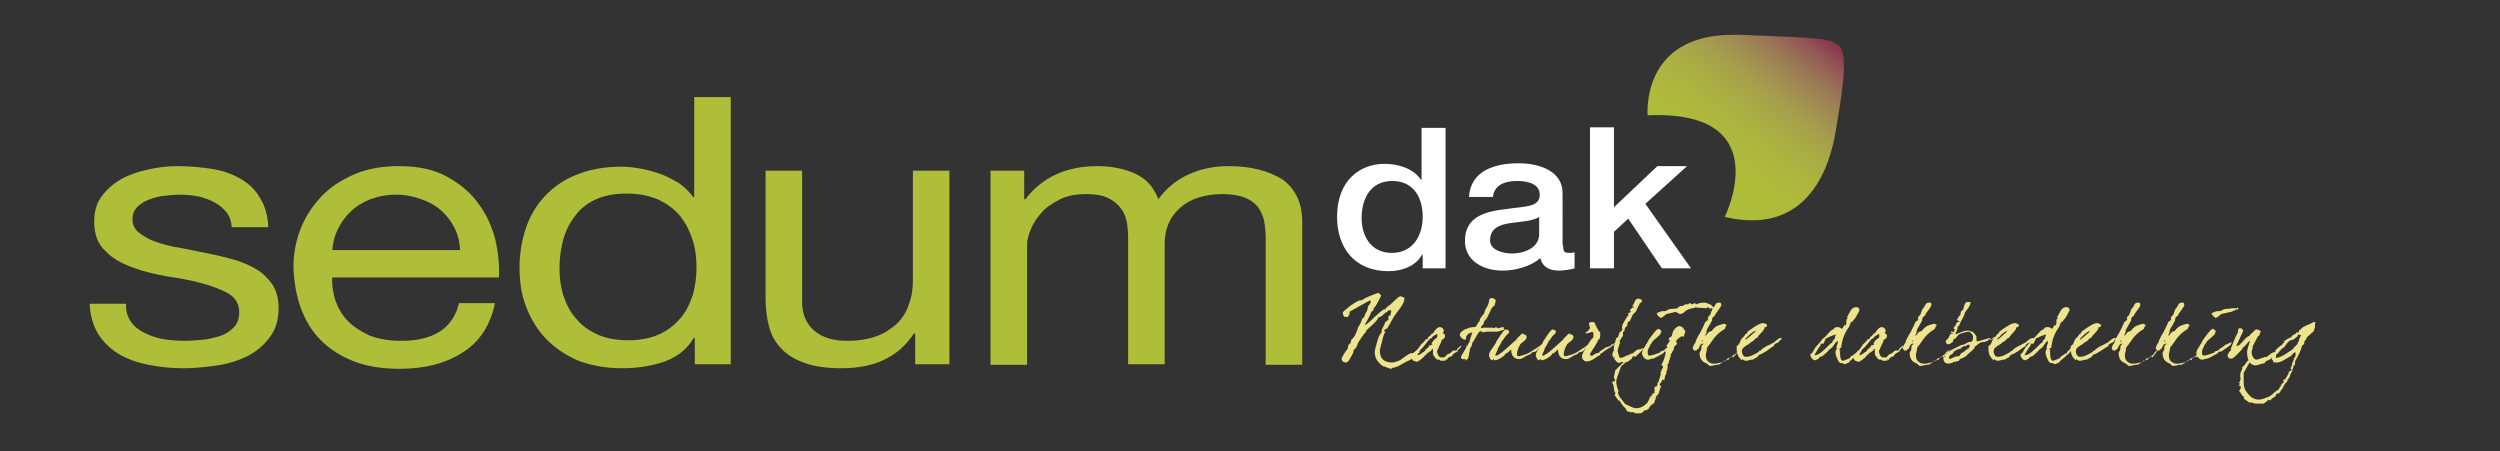
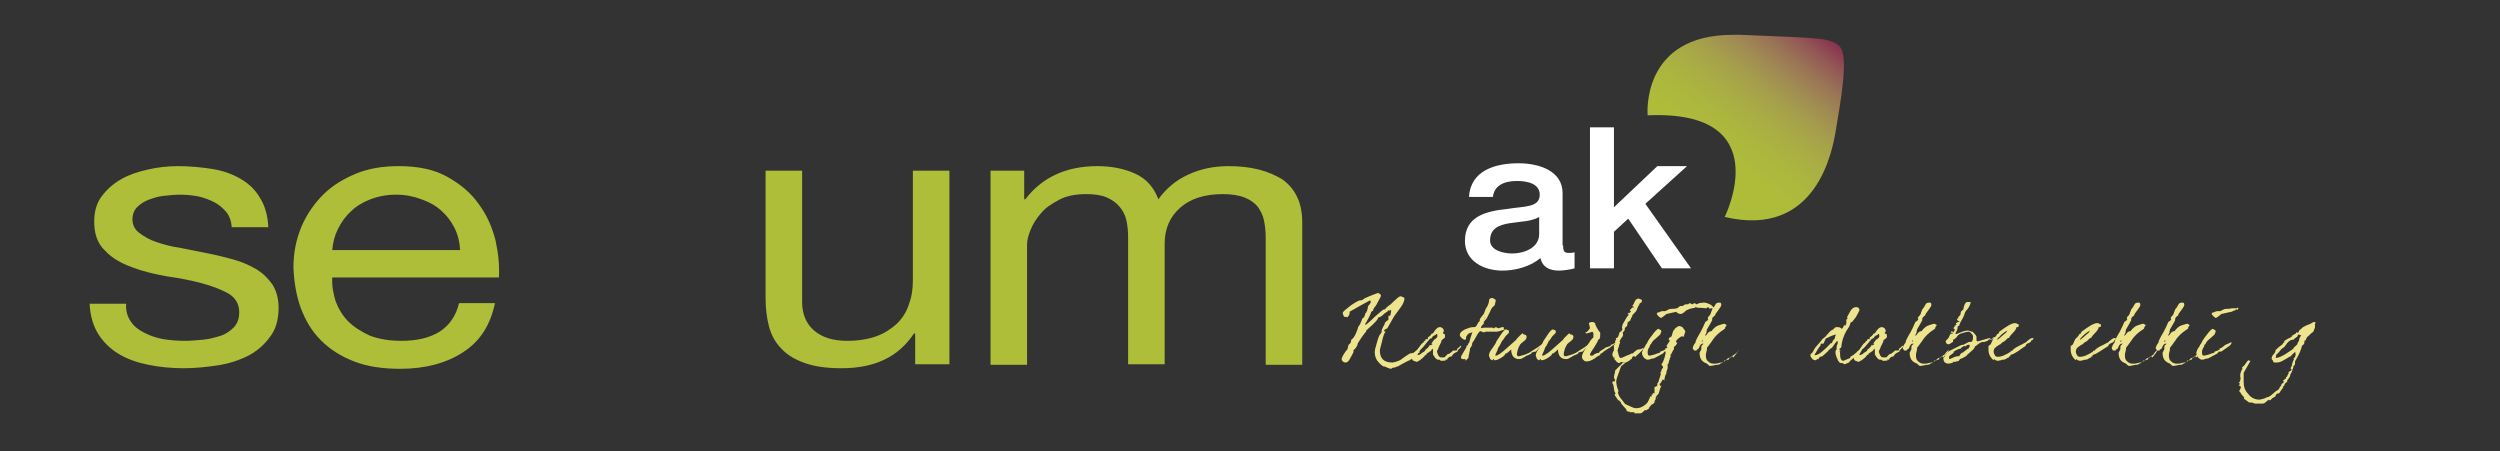
<svg xmlns="http://www.w3.org/2000/svg" xmlns:xlink="http://www.w3.org/1999/xlink" version="1.1" id="Laag_1" x="0px" y="0px" viewBox="0 0 437.9 79" style="enable-background:new 0 0 437.9 79;" xml:space="preserve">
  <rect x="0" y="0" width="437.9" height="79" fill="#333333" stroke="none" />
  <style type="text/css">
	.st0{clip-path:url(#SVGID_00000090281989027618421990000002807515078594089128_);fill:#FFFFFF;}
	
		.st1{clip-path:url(#SVGID_00000114065250336160782930000004556893106359396996_);fill:url(#SVGID_00000065786938515206058040000005213381650647532196_);}
	.st2{clip-path:url(#SVGID_00000179641868143938147080000007941951876137477261_);fill:#AEBE38;}
	.st3{clip-path:url(#SVGID_00000179641868143938147080000007941951876137477261_);fill:#EEE48D;}
</style>
  <g>
    <g>
      <defs>
        <polygon id="SVGID_1_" points="0.7,0 0,79 219.3,79 437.9,76.9 437.9,0    " />
      </defs>
      <clipPath id="SVGID_00000039099851649451184720000018102364551179884429_">
        <use xlink:href="#SVGID_1_" style="overflow:visible;" />
      </clipPath>
-       <path style="clip-path:url(#SVGID_00000039099851649451184720000018102364551179884429_);fill:#FFFFFF;" d="M253.2,47h-4v-2.4    h-0.1c-1.1,2-3.5,2.9-5.9,2.9c-6,0-9-4.2-9-9.5c0-6.5,4.1-9.3,8.3-9.3c2.4,0,5.1,0.8,6.4,2.8h0.1v-9.1h4.2V47z M243.8,44.3    c3.8,0,5.4-3.2,5.4-6.3c0-3.9-2-6.3-5.3-6.3c-4,0-5.4,3.3-5.4,6.5C238.5,41.3,240.1,44.3,243.8,44.3" />
      <path style="clip-path:url(#SVGID_00000039099851649451184720000018102364551179884429_);fill:#FFFFFF;" d="M273.8,43    c0,1,0.2,1.3,1,1.3c0.3,0,0.6,0,1-0.1V47c-0.6,0.2-2,0.4-2.7,0.4c-1.7,0-2.9-0.6-3.3-2.2c-1.7,1.5-4.4,2.2-6.6,2.2    c-3.4,0-6.6-1.7-6.6-5.2c0-4.4,3.8-5.2,7.4-5.6c3-0.5,5.7-0.2,5.7-2.5c0-2-2.3-2.4-4-2.4c-2.4,0-4,0.9-4.2,2.8h-4.2    c0.3-4.6,4.5-5.9,8.7-5.9c3.7,0,7.7,1.4,7.7,5.2V43z M269.6,38c-1.3,0.8-3.3,0.8-5.2,1.1c-1.8,0.3-3.4,0.9-3.4,3    c0,1.8,2.4,2.3,3.9,2.3c1.9,0,4.7-0.9,4.7-3.4V38z" />
      <polygon style="clip-path:url(#SVGID_00000039099851649451184720000018102364551179884429_);fill:#FFFFFF;" points="278.5,22.3     282.7,22.3 282.7,36.3 290.3,29.1 295.5,29.1 288.2,35.7 296.2,47 291.1,47 285.2,38.3 282.7,40.6 282.7,47 278.5,47   " />
    </g>
    <g>
      <defs>
        <path id="SVGID_00000065059857817144160960000009889487971592165053_" d="M288.6,20.2c22.9-1,13.5,17.8,13.5,17.8     c16.1,3.8,18.9-11.6,19.5-15.4c0.6-3.8,2.4-12.9,0.6-14.5c-1.7-1.5-3-1.4-17.2-2c-0.4,0-0.9,0-1.3,0     C287.3,6,288.6,20.2,288.6,20.2" />
      </defs>
      <clipPath id="SVGID_00000145774568572715310560000000447156563552988350_">
        <use xlink:href="#SVGID_00000065059857817144160960000009889487971592165053_" style="overflow:visible;" />
      </clipPath>
      <linearGradient id="SVGID_00000021839725610883461060000015462116939313830839_" gradientUnits="userSpaceOnUse" x1="-471.52" y1="496.835" x2="-470.52" y2="496.835" gradientTransform="matrix(22.177 -28.288 -28.288 -22.177 24808.738 -2285.931)">
        <stop offset="0" style="stop-color:#AEBE38" />
        <stop offset="0.222" style="stop-color:#AEBC3A" />
        <stop offset="0.368" style="stop-color:#ACB63E" />
        <stop offset="0.491" style="stop-color:#A9AC45" />
        <stop offset="0.603" style="stop-color:#A59E4C" />
        <stop offset="0.706" style="stop-color:#A08B53" />
        <stop offset="0.803" style="stop-color:#9A7456" />
        <stop offset="0.896" style="stop-color:#935856" />
        <stop offset="0.983" style="stop-color:#8A3650" />
        <stop offset="1" style="stop-color:#892E4E" />
      </linearGradient>
      <polygon style="clip-path:url(#SVGID_00000145774568572715310560000000447156563552988350_);fill:url(#SVGID_00000021839725610883461060000015462116939313830839_);" points="    270,28.2 301.3,-11.8 341.4,19.6 310.1,59.6   " />
    </g>
    <g>
      <defs>
        <polygon id="SVGID_00000078732140634854159490000002494682961896940676_" points="0.7,0 0,79 219.3,79 437.9,76.9 437.9,0    " />
      </defs>
      <clipPath id="SVGID_00000105394577562793112440000010402274879086300050_">
        <use xlink:href="#SVGID_00000078732140634854159490000002494682961896940676_" style="overflow:visible;" />
      </clipPath>
      <path style="clip-path:url(#SVGID_00000105394577562793112440000010402274879086300050_);fill:#AEBE38;" d="M22.9,56.3    c0.6,0.9,1.4,1.5,2.4,2c1,0.5,2.1,0.9,3.3,1.1c1.2,0.2,2.5,0.3,3.8,0.3c1,0,2.1-0.1,3.2-0.2c1.1-0.1,2.1-0.4,3.1-0.7    c0.9-0.3,1.7-0.9,2.3-1.5c0.6-0.7,0.9-1.5,0.9-2.6c0-1.4-0.6-2.5-1.9-3.3c-1.3-0.7-2.8-1.3-4.7-1.8c-1.9-0.5-3.9-0.9-6.1-1.2    c-2.2-0.4-4.3-0.9-6.1-1.6c-1.9-0.7-3.5-1.6-4.7-2.9c-1.3-1.2-1.9-2.9-1.9-5.1c0-1.7,0.4-3.2,1.3-4.4c0.9-1.2,2-2.2,3.4-3    c1.4-0.8,2.9-1.3,4.7-1.7c1.7-0.4,3.5-0.6,5.2-0.6c2.2,0,4.2,0.2,6.1,0.5c1.9,0.3,3.5,0.9,4.9,1.7c1.4,0.8,2.6,1.9,3.4,3.3    c0.9,1.4,1.4,3.1,1.5,5.2h-6.4c-0.1-1.1-0.4-2-1-2.7c-0.6-0.7-1.3-1.3-2.1-1.7s-1.8-0.8-2.8-1c-1-0.2-2.1-0.3-3.1-0.3    c-1,0-1.9,0.1-2.9,0.2c-1,0.1-1.9,0.4-2.7,0.7c-0.8,0.3-1.5,0.8-2,1.3c-0.5,0.5-0.8,1.3-0.8,2.1c0,1,0.4,1.8,1.2,2.4    c0.8,0.6,1.8,1.2,3,1.6c1.2,0.4,2.6,0.8,4.1,1c1.5,0.3,3,0.6,4.5,0.9c1.6,0.3,3.2,0.7,4.7,1.1c1.5,0.4,2.9,1,4.1,1.7    c1.2,0.7,2.1,1.6,2.9,2.7c0.7,1.1,1.1,2.5,1.1,4.1c0,2.1-0.5,3.8-1.5,5.1c-1,1.4-2.3,2.5-3.8,3.3c-1.6,0.8-3.4,1.4-5.4,1.7    c-2,0.3-4,0.5-5.9,0.5c-2.2,0-4.2-0.2-6.2-0.6c-2-0.4-3.7-1-5.2-1.9c-1.5-0.9-2.7-2.1-3.6-3.5c-0.9-1.5-1.4-3.2-1.5-5.3h6.4    C22,54.4,22.3,55.4,22.9,56.3" />
      <path style="clip-path:url(#SVGID_00000105394577562793112440000010402274879086300050_);fill:#AEBE38;" d="M81.1,61.7    c-2.9,1.9-6.6,2.9-11,2.9c-3.1,0-5.8-0.4-8.1-1.3c-2.3-0.9-4.2-2.1-5.8-3.7c-1.6-1.6-2.7-3.5-3.5-5.6c-0.8-2.2-1.2-4.6-1.3-7.2    c0-2.6,0.5-4.9,1.4-7.1c0.9-2.1,2.2-4,3.8-5.6c1.6-1.6,3.6-2.8,5.8-3.7c2.2-0.9,4.7-1.3,7.4-1.3c3.5,0,6.3,0.6,8.6,1.9    s4.1,2.8,5.5,4.8c1.4,1.9,2.3,4,2.9,6.3c0.5,2.3,0.7,4.4,0.6,6.5H58.2c-0.1,1.5,0.2,2.9,0.6,4.2c0.5,1.3,1.2,2.5,2.2,3.5    c1,1,2.3,1.8,3.8,2.5c1.6,0.6,3.4,0.9,5.5,0.9c2.7,0,4.9-0.5,6.7-1.6c1.7-1.1,2.9-2.8,3.4-5h6.3C85.9,56.9,84.1,59.8,81.1,61.7     M79.6,39.9c-0.6-1.2-1.4-2.2-2.3-3c-1-0.9-2.1-1.5-3.5-2c-1.3-0.5-2.8-0.8-4.4-0.8c-1.7,0-3.2,0.3-4.5,0.8    c-1.3,0.5-2.5,1.2-3.4,2.1c-1,0.9-1.7,1.9-2.3,3.1c-0.6,1.2-0.9,2.4-1,3.7h22.4C80.5,42.3,80.2,41.1,79.6,39.9" />
-       <path style="clip-path:url(#SVGID_00000105394577562793112440000010402274879086300050_);fill:#AEBE38;" d="M121.7,63.8v-4.6h-0.2    c-1.1,1.9-2.7,3.2-5,4.1c-2.3,0.8-4.8,1.2-7.5,1.2c-3,0-5.6-0.5-7.9-1.4c-2.2-1-4.1-2.3-5.6-3.9c-1.5-1.6-2.6-3.5-3.4-5.6    c-0.8-2.1-1.1-4.4-1.1-6.8c0-2.4,0.4-4.7,1.1-6.8s1.8-4,3.3-5.6c1.5-1.6,3.3-2.9,5.6-3.8c2.2-0.9,4.8-1.4,7.8-1.4    c1,0,2.1,0.1,3.2,0.3c1.2,0.2,2.3,0.5,3.5,0.9c1.2,0.4,2.2,1,3.3,1.6c1,0.7,1.9,1.5,2.6,2.5h0.2V17h6.4v46.8H121.7z M98.7,51.8    c0.5,1.5,1.2,2.9,2.2,4c1,1.2,2.2,2.1,3.8,2.8c1.5,0.7,3.3,1,5.4,1c2.2,0,4-0.4,5.5-1.1c1.5-0.7,2.7-1.7,3.7-2.9    c1-1.2,1.6-2.6,2.1-4.1c0.4-1.5,0.6-3.1,0.6-4.7c0-1.7-0.2-3.3-0.7-4.8c-0.5-1.6-1.2-2.9-2.1-4.1c-1-1.2-2.2-2.1-3.8-2.9    c-1.6-0.7-3.4-1.1-5.7-1.1c-2.2,0-4,0.4-5.5,1.1c-1.5,0.7-2.7,1.7-3.6,3c-0.9,1.2-1.6,2.6-2,4.2c-0.4,1.6-0.6,3.2-0.6,4.9    C98,48.7,98.2,50.3,98.7,51.8" />
      <path style="clip-path:url(#SVGID_00000105394577562793112440000010402274879086300050_);fill:#AEBE38;" d="M160.3,63.8v-5.4h-0.2    c-1.4,2.1-3.1,3.6-5.2,4.6c-2.1,1-4.6,1.5-7.5,1.5c-2.6,0-4.7-0.3-6.4-0.9c-1.7-0.6-3.1-1.4-4.1-2.5c-1.1-1.1-1.8-2.4-2.2-3.9    c-0.4-1.5-0.6-3.2-0.6-5V29.9h6.4v23c0,2.1,0.7,3.8,2.1,5c1.4,1.2,3.3,1.8,5.8,1.8c2,0,3.7-0.3,5.1-0.8c1.4-0.5,2.6-1.3,3.6-2.2    c1-1,1.7-2.1,2.1-3.4c0.5-1.3,0.7-2.7,0.7-4.2V29.9h6.4v33.9H160.3z" />
      <path style="clip-path:url(#SVGID_00000105394577562793112440000010402274879086300050_);fill:#AEBE38;" d="M179.4,29.9v5h0.2    c2.9-3.8,7.1-5.8,12.6-5.8c2.4,0,4.6,0.4,6.6,1.3c2,0.9,3.3,2.4,4.1,4.5c1.3-1.8,3-3.3,5.2-4.3c2.1-1,4.5-1.5,7.1-1.5    c2,0,3.7,0.2,5.3,0.6c1.6,0.4,2.9,1,4.1,1.7c1.1,0.8,2,1.8,2.6,3.1c0.6,1.2,0.9,2.7,0.9,4.5v24.9h-6.4V41.6c0-1-0.1-2-0.3-3    c-0.2-0.9-0.6-1.7-1.1-2.4c-0.6-0.7-1.3-1.2-2.3-1.6c-1-0.4-2.3-0.6-3.8-0.6c-3.2,0-5.7,0.8-7.5,2.4c-1.8,1.6-2.7,3.7-2.7,6.3    v21.1h-6.4V41.6c0-1.1-0.1-2.1-0.3-3c-0.2-0.9-0.6-1.7-1.2-2.4c-0.6-0.7-1.3-1.2-2.2-1.6c-0.9-0.4-2.1-0.6-3.6-0.6    c-1.9,0-3.5,0.3-4.8,1c-1.3,0.7-2.4,1.4-3.2,2.4c-0.8,0.9-1.4,1.9-1.8,2.9c-0.4,1-0.6,1.8-0.6,2.5v21.1h-6.4V29.9H179.4z" />
      <path style="clip-path:url(#SVGID_00000105394577562793112440000010402274879086300050_);fill:#EEE48D;" d="M249.8,60.1    c-0.1,0.2-0.5,0.6-1.2,1.4c0,0,0,0.1,0.1,0.2c-0.2,0.1-0.6,0.3-0.9,0.7c-0.4,0.4-0.7,0.6-0.9,0.7c-0.5,0.2-1.2,0.6-2.1,1.1    c-0.1,0-0.2,0-0.3,0.1c-0.1,0-0.3,0.1-0.3,0.1c0,0-0.1,0-0.1,0c0,0-0.1,0-0.1,0c0,0-0.1,0-0.2,0.1c-0.1,0.1-0.1,0.1-0.2,0.1    c-0.1,0-0.3-0.1-0.6-0.2s-0.4-0.2-0.4-0.2c-0.1,0-0.1,0-0.1,0c0,0,0,0-0.1,0c-0.1,0-0.4-0.2-0.8-0.6c-0.5-0.5-0.8-1.1-0.8-2    c0-0.2,0.1-0.7,0.3-1.3c0.2-0.7,0.3-1.1,0.4-1.3c0.1-0.2,0.2-0.4,0.2-0.4c0.1-0.1,0.2-0.2,0.3-0.4c0,0,0-0.1,0-0.2    c0-0.2,0.1-0.4,0.3-0.8c0.2-0.3,0.3-0.6,0.3-0.7c0.1-0.1,0.3-0.3,0.6-0.5v-0.1c0-0.1,0-0.2,0-0.3c0-0.1,0-0.2,0-0.3h0.3    c0-0.1,0.1-0.2,0.1-0.4c0-0.2,0.1-0.4,0.1-0.5l-0.1-0.1c-0.1,0.1-0.2,0.1-0.5,0.1c0,0,0,0.1-0.1,0.2c-0.2,0.1-0.4,0.2-0.7,0.5    c-0.3,0.3-0.6,0.5-0.9,0.5c0,0.3-0.4,0.7-0.9,1.2c-0.4,0.4-0.8,0.7-1.2,1.1l0,0.2c-0.2,0.1-0.4,0.5-0.8,1    c-0.5,0.7-0.7,1.1-0.7,1.1c0,0.2-0.1,0.4-0.3,0.7c-0.2,0.3-0.4,0.4-0.5,0.5c0.1,0,0.1,0.1,0.1,0.2c0,0-0.1,0.3-0.4,0.8    c-0.3,0.5-0.4,0.8-0.5,0.8c-0.1,0.2-0.3,0.3-0.6,0.3c-0.1,0-0.3-0.1-0.4-0.2c-0.1-0.1-0.2-0.2-0.2-0.4c0-0.1,0.1-0.4,0.4-0.9    c0.3-0.5,0.5-0.7,0.6-0.8c0.1-0.2,0.1-0.4,0.2-0.8c0.2-0.1,0.3-0.3,0.4-0.4c0-0.2,0.1-0.4,0.1-0.5c0.3-0.2,0.6-0.6,0.8-1.1    c0.2-0.5,0.4-0.9,0.4-1.3c0,0.1,0,0.1,0,0.2c0.1-0.2,0.3-0.4,0.4-0.7c0.2-0.4,0.3-0.7,0.3-0.8c0.1,0,0.3-0.2,0.4-0.4    c0.1-0.2,0.1-0.4,0.2-0.6c0.1,0,0.2-0.2,0.3-0.5c0.1-0.3,0.1-0.5,0.1-0.6c0,0,0.1-0.2,0.3-0.4c0.1-0.2,0.2-0.3,0.2-0.3    c0-0.1,0-0.3-0.1-0.4c-0.8,0.4-2,1.1-3.6,2v0.1c0,0.1,0,0.3-0.1,0.5c-0.1,0.1-0.2,0.3-0.3,0.4c-0.1-0.1-0.3-0.1-0.5-0.1    c-0.1,0-0.1-0.1-0.2-0.3c-0.1-0.2-0.1-0.3-0.1-0.4c0-0.2,0.5-0.6,1.4-1.3c0.9-0.6,1.4-0.9,1.7-0.9c0,0,0.1,0,0.1,0v0    c0,0,0,0,0.1,0c0,0,0.1,0,0.2-0.1s0.1-0.1,0.1-0.1c0.3-0.2,1.2-0.6,2.6-1.1c0.1,0.1,0.2,0.1,0.3,0.2c0.1,0.1,0.2,0.2,0.2,0.2    c0,0.2-0.2,0.6-0.5,1.1c-0.2,0.4-0.4,0.8-0.7,1.1c-0.1,0.1-0.1,0.3-0.2,0.5c0,0-0.1,0.1-0.3,0.2c-0.1,0.4-0.5,1.2-1.1,2.2l0.1,0.1    c0.2-0.1,0.8-0.6,1.7-1.5c0.9-0.8,1.4-1.2,1.5-1.2c0,0,0.1,0,0.1,0c0,0,0,0,0.1,0c0.1-0.2,0.4-0.5,1-0.9c0.3-0.3,0.7-0.7,1.3-1.2    c0.1-0.1,0.3-0.2,0.4-0.2c0.1,0,0.2,0,0.3,0.1c0.1,0,0.2,0.1,0.3,0.1c0.1,0.1,0.1,0.1,0.1,0.2c0,0.4-0.2,0.9-0.7,1.6    c-0.7,0.9-1,1.4-1.1,1.5c-0.3,0.5-0.7,1.2-1.2,2.1c-0.2,0.1-0.3,0.2-0.4,0.2c-0.1,0.1-0.2,0.2-0.2,0.4l0.1-0.1l0.2,0.1    c-0.2,0.2-0.4,0.7-0.6,1.6c-0.2,0.9-0.4,1.4-0.4,1.7c0,1.4,0.7,2.1,2.2,2.1c0.2,0,0.5-0.1,0.8-0.2c0.3-0.1,0.6-0.2,0.8-0.4    c0.3-0.2,0.8-0.6,1.5-1c0.1,0,0.3,0,0.6-0.1c0.3-0.2,0.7-0.6,1.2-1.1C249,60.8,249.4,60.6,249.8,60.1" />
      <path style="clip-path:url(#SVGID_00000105394577562793112440000010402274879086300050_);fill:#EEE48D;" d="M256,60.7    c0,0-0.1,0.1-0.4,0.4c-0.2,0.2-0.3,0.3-0.3,0.4c0,0,0,0.1,0,0.1c-0.6,0.2-0.9,0.5-1,0.8c-0.3,0.1-0.5,0.1-0.5,0.2    c-0.2,0.1-0.3,0.2-0.3,0.4c-0.2,0-0.3,0-0.3,0l-0.1,0c0,0,0.1,0.1,0.2,0.1c-0.3,0.1-0.6,0.1-0.9,0.1c0,0-0.1,0-0.1-0.1    c-0.1,0-0.1-0.1-0.2-0.1c0,0,0,0-0.1,0c0,0,0,0-0.1,0c-0.2,0-0.3-0.1-0.5-0.3l-0.4-0.6v-0.6c0-0.2,0-0.4-0.1-0.4    c-0.1,0-0.1,0.1-0.2,0.3c-0.4,0.3-0.7,0.5-0.8,0.5c0,0,0,0,0,0c0,0,0,0,0,0.2c-0.1,0-0.3,0.1-0.4,0.3c-0.1,0.1-0.2,0.2-0.3,0.3    c-0.1,0.1-0.3,0.2-0.5,0.4c-0.2,0.1-0.4,0.2-0.5,0.3c-0.2-0.1-0.4-0.1-0.6-0.2c-0.2-0.1-0.3-0.3-0.3-0.5c0-0.3,0.1-0.6,0.4-0.9    c0.3-0.3,0.6-0.5,0.8-0.5c0,0-0.1-0.1-0.2-0.1c0,0,0.2-0.3,0.5-0.7c0.2-0.3,0.4-0.5,0.6-0.5l-0.1-0.1c0.3-0.2,0.4-0.3,0.4-0.4    c0,0,0-0.1,0-0.1c0.1,0,0.2,0,0.4,0c0,0,0-0.1,0-0.3c0.2-0.1,0.3-0.2,0.4-0.3c0.1-0.1,0.2-0.2,0.3-0.4c0,0,0.1,0,0.1,0    s0.1,0,0.1,0c0.4-0.7,0.8-1.1,1.2-1.1c0.2,0,0.4,0.1,0.5,0.2c0.1,0.1,0.2,0.3,0.2,0.5c0,0.1-0.1,0.2-0.2,0.3    c0.1,0.1,0.2,0.2,0.4,0.3c0,0.1,0,0.3,0,0.5c-0.1,0.1-0.3,0.3-0.6,0.5c0,0.1,0,0.2-0.1,0.4c0,0-0.1,0.2-0.3,0.6    c0,0-0.1,0.2-0.2,0.5c-0.1,0.2-0.2,0.4-0.2,0.4c0,0.2,0.1,0.4,0.2,0.7c0.2,0.3,0.3,0.4,0.5,0.4c0.1,0,0.1,0,0.3,0    c0.1,0,0.2,0,0.3,0c0,0,0.1-0.1,0.3-0.3c0.2-0.2,0.3-0.3,0.3-0.3c0,0,0,0,0.1,0c0,0,0,0,0.1,0c0,0,0.1-0.1,0.4-0.3    c0.2-0.2,0.3-0.3,0.4-0.3c0,0,0.2,0,0.4,0c0.2,0,0.3-0.1,0.2-0.3c0.2-0.1,0.4-0.3,0.7-0.6C255.8,60.6,255.9,60.7,256,60.7     M251.8,58.8c-0.1-0.1-0.1-0.2,0-0.3c-0.1,0-0.1,0-0.2,0c0,0-0.1,0.1-0.2,0.2c-0.1,0-0.3,0.1-0.4,0.2c-0.1,0.1-0.2,0.3-0.3,0.4    c0,0-0.1,0-0.2,0c-1,1.2-1.5,1.8-1.6,1.8s-0.1,0-0.2,0.1c0,0,0,0.1,0,0.1c0,0.1-0.1,0.2-0.2,0.4c-0.1,0.2-0.2,0.3-0.2,0.5    c0.2,0,0.5-0.1,0.8-0.4c0.4-0.2,0.6-0.4,0.6-0.6h0c0.1,0,0.2-0.1,0.4-0.3c0.2-0.2,0.3-0.3,0.3-0.5l0.1,0.1    c0.3-0.1,0.4-0.2,0.4-0.2c0,0,0-0.1-0.1-0.1c0,0-0.1,0-0.1,0c0,0,0.2-0.3,0.5-0.7C251.6,59.3,251.8,59,251.8,58.8" />
      <path style="clip-path:url(#SVGID_00000105394577562793112440000010402274879086300050_);fill:#EEE48D;" d="M263.7,57.7    C263.7,57.8,263.7,57.8,263.7,57.7c-0.1,0-0.2,0.1-0.4,0.1c-0.6,0.2-1,0.3-1.1,0.3c-0.2,0-0.5,0-1,0h-1c-0.1,0.1-0.2,0.1-0.3,0.1    c-0.1,0-0.2,0-0.3-0.1c-0.1,0-0.2-0.1-0.3-0.1c-0.1,0-0.4,0.3-0.7,0.9c-0.4,0.7-0.6,1.1-0.7,1.1c0,0.4-0.2,0.8-0.4,1    c0,0.4-0.2,0.9-0.3,1.7c-0.1,0.1-0.3,0.3-0.5,0.5c0,0,0,0,0-0.1c0,0,0-0.1,0-0.2c0,0,0,0-0.1,0c0,0-0.1,0-0.2,0    c-0.1,0-0.1,0-0.2,0c-0.1,0-0.2,0-0.2-0.1c-0.1-0.1-0.1-0.2-0.1-0.2c0-0.2,0.2-0.5,0.5-1s0.5-0.8,0.5-1c0,0,0-0.1,0-0.1h0.2    c0-0.1,0.1-0.1,0-0.3c0,0,0.1,0,0.2-0.1c0.1-0.2,0.2-0.8,0.6-1.9c-0.2,0.1-0.4,0.1-0.6,0.2c-0.2,0.1-0.3,0.3-0.5,0.6    c0,0.1,0,0.1,0,0.3c0,0.1-0.1,0.2-0.1,0.2c0,0-0.1,0-0.2,0c-0.1,0-0.2-0.1-0.5-0.3c-0.2-0.2-0.3-0.4-0.3-0.5c0-0.4,0.3-0.7,0.9-1    c0.5-0.2,1-0.4,1.4-0.4c0,0,0.1,0,0.1,0c0.1,0,0.1,0,0.1,0c0.2,0,0.4-0.1,0.5-0.4c0.2-0.3,0.3-0.5,0.3-0.5    c0.2-0.1,0.2-0.2,0.2-0.4c0,0,0-0.1,0-0.1V56c0-0.1,0.1-0.3,0.3-0.5c0.2-0.3,0.3-0.4,0.4-0.5c0.2-0.6,0.4-1.1,0.6-1.3    c0.1-0.2,0.2-0.5,0.3-0.8c0-0.1,0-0.3,0.1-0.5c0-0.1,0.2-0.2,0.6-0.2c0,0,0.1,0.1,0.3,0.2s0.2,0.2,0.2,0.3c0,0-0.1,0.3-0.2,0.8    c-0.3,0.2-0.6,0.5-0.8,1.1c-0.2,0.4-0.4,0.8-0.6,1.2c-0.1,0.1-0.3,0.3-0.5,0.6c0,0,0,0.1,0,0.3c-0.1,0.1-0.2,0.2-0.3,0.3    c-0.1,0.2-0.2,0.3-0.2,0.3c0,0,0,0.1,0.1,0.2c0.2-0.1,0.4-0.1,0.5-0.1c0.1,0,0.2,0,0.4,0c0.2,0,0.3,0,0.4,0c0.1,0,0.2,0,0.3,0    c0.1,0,0.3,0,0.3,0c0,0,0.1,0,0.1,0l0,0c0,0,0,0.1,0.1,0.1c0.1,0,0.1,0,0.2-0.1c0.1,0,0.2-0.1,0.2-0.1c0.1,0,0.1,0,0.2,0.1    c0.1,0,0.2,0.1,0.2,0.1c0,0,0.2,0,0.4-0.1c0.2-0.1,0.4-0.1,0.6-0.1V57.7z M260.2,55.6L260.2,55.6l-0.2,0.1l0,0.1L260.2,55.6z" />
      <path style="clip-path:url(#SVGID_00000105394577562793112440000010402274879086300050_);fill:#EEE48D;" d="M270.3,60.5    c-0.3,0.1-0.8,0.5-1.3,1.1c-0.1,0-0.2,0-0.2,0c-0.1,0-0.3,0.1-0.6,0.2c0,0.1,0,0.1,0.1,0.1c-0.3,0.2-0.7,0.3-1.1,0.5    c-0.1,0.1-0.1,0.2-0.2,0.2c0,0,0,0,0-0.1c0,0,0,0,0,0c-0.2,0.2-0.5,0.4-0.9,0.4c-0.9,0-1.4-0.6-1.4-1.7c-0.2,0.2-0.4,0.4-0.8,0.7    l-0.2,0c0,0.2-0.3,0.5-0.8,0.8c-0.5,0.3-0.8,0.4-1.1,0.4c0,0-0.1,0-0.1-0.1s-0.1-0.1-0.1-0.1c0,0-0.1,0-0.1,0.1s0,0.1-0.1,0.1    c0,0-0.1,0-0.2-0.1c-0.1-0.1-0.2-0.1-0.2-0.1c0-0.1,0-0.2-0.1-0.3c0-0.1-0.1-0.3-0.1-0.3c0-0.4,0.2-0.8,0.6-1.3    c0.4-0.6,0.7-1,0.7-1.2c0.3-0.4,0.5-0.8,0.8-1.2c0.4-0.6,0.7-0.9,0.9-0.9c0.3,0.1,0.5,0.2,0.5,0.2v0.4c-0.1,0.1-0.3,0.3-0.6,0.6    c-0.3,0.5-0.5,0.7-0.5,0.8c0,0-0.1-0.1-0.1-0.1c0,0.2-0.2,0.5-0.4,0.9c-0.3,0.4-0.4,0.7-0.4,0.9l0-0.1c-0.1,0.2-0.2,0.5-0.4,0.9    c0,0,0.1,0.1,0.1,0.1c0.3,0,0.9-0.4,1.8-1.2c0.6-0.5,1.2-1.1,1.8-1.6c0-0.1,0.2-0.3,0.5-0.6c0.3-0.3,0.5-0.5,0.6-0.5    c0,0,0.1,0,0.1,0.1c0,0,0.1,0.1,0.1,0.1c0.1,0,0.1,0,0.1,0s0,0,0.1,0l0,0c0.2,0.1,0.3,0.2,0.3,0.4c0,0.2-0.1,0.5-0.4,0.7    c-0.4,0.3-0.6,0.5-0.7,0.6c-0.1,0.2-0.3,0.5-0.4,0.8c-0.1,0.4-0.2,0.7-0.2,0.9c0,0.3,0.1,0.4,0.3,0.4c0.2,0,0.4-0.1,0.8-0.2    c0.4-0.1,0.6-0.2,0.8-0.3c0.1,0,0.4-0.2,1-0.6c0.5-0.3,0.8-0.5,0.8-0.5c0,0,0,0,0,0s0,0,0,0c0,0,0.2-0.2,0.7-0.5    C270.2,60.4,270.3,60.5,270.3,60.5" />
      <path style="clip-path:url(#SVGID_00000105394577562793112440000010402274879086300050_);fill:#EEE48D;" d="M278.5,60.5    c-0.3,0.1-0.8,0.5-1.3,1.1c-0.1,0-0.2,0-0.2,0c-0.1,0-0.3,0.1-0.6,0.2c0,0.1,0,0.1,0.1,0.1c-0.3,0.2-0.7,0.3-1.1,0.5    c-0.1,0.1-0.1,0.2-0.2,0.2c0,0,0,0,0-0.1c0,0,0,0,0,0c-0.2,0.2-0.5,0.4-0.9,0.4c-0.9,0-1.4-0.6-1.4-1.7c-0.2,0.2-0.4,0.4-0.8,0.7    l-0.2,0c0,0.2-0.3,0.5-0.8,0.8c-0.5,0.3-0.8,0.4-1.1,0.4c0,0-0.1,0-0.1-0.1s-0.1-0.1-0.1-0.1c0,0-0.1,0-0.1,0.1s0,0.1-0.1,0.1    c0,0-0.1,0-0.2-0.1c-0.1-0.1-0.2-0.1-0.2-0.1c0-0.1,0-0.2-0.1-0.3c0-0.1-0.1-0.3-0.1-0.3c0-0.4,0.2-0.8,0.6-1.3    c0.4-0.6,0.7-1,0.7-1.2c0.3-0.4,0.5-0.8,0.8-1.2c0.4-0.6,0.7-0.9,0.9-0.9c0.3,0.1,0.5,0.2,0.5,0.2v0.4c-0.1,0.1-0.3,0.3-0.6,0.6    c-0.3,0.5-0.5,0.7-0.5,0.8c0,0-0.1-0.1-0.1-0.1c0,0.2-0.2,0.5-0.4,0.9c-0.3,0.4-0.4,0.7-0.4,0.9l0-0.1c-0.1,0.2-0.2,0.5-0.4,0.9    c0,0,0.1,0.1,0.1,0.1c0.3,0,0.9-0.4,1.8-1.2c0.6-0.5,1.2-1.1,1.8-1.6c0-0.1,0.2-0.3,0.5-0.6c0.3-0.3,0.5-0.5,0.6-0.5    c0,0,0.1,0,0.1,0.1c0,0,0.1,0.1,0.1,0.1c0.1,0,0.1,0,0.1,0s0,0,0.1,0l0,0c0.2,0.1,0.3,0.2,0.3,0.4c0,0.2-0.1,0.5-0.4,0.7    c-0.4,0.3-0.6,0.5-0.7,0.6c-0.1,0.2-0.3,0.5-0.4,0.8c-0.1,0.4-0.2,0.7-0.2,0.9c0,0.3,0.1,0.4,0.3,0.4c0.2,0,0.4-0.1,0.8-0.2    c0.4-0.1,0.6-0.2,0.8-0.3c0.1,0,0.4-0.2,1-0.6c0.5-0.3,0.8-0.5,0.8-0.5c0,0,0,0,0,0s0,0,0,0c0,0,0.2-0.2,0.7-0.5    C278.4,60.4,278.5,60.5,278.5,60.5" />
      <path style="clip-path:url(#SVGID_00000105394577562793112440000010402274879086300050_);fill:#EEE48D;" d="M283.9,59.2    c-0.1,0.3-0.4,0.6-0.9,0.9c-0.5,0.4-0.8,0.6-1,0.8c-0.2,0.1-0.4,0.2-0.7,0.4c-0.4,0.3-0.6,0.4-0.6,0.5c-0.1,0-0.2,0.1-0.4,0.2    c0,0,0,0.1,0,0.2c-0.1,0-0.5,0.2-1,0.6c-0.5,0.3-0.9,0.5-1.3,0.5c0,0-0.1,0-0.1,0c0,0,0,0-0.1,0c-0.2,0-0.3-0.1-0.5-0.3    c-0.2-0.2-0.2-0.4-0.2-0.6c0-0.3,0.3-0.8,0.8-1.7c0.5-0.8,0.9-1.4,1.2-1.6v-0.7c0-0.1-0.1-0.2-0.2-0.3c0,0-0.2,0.1-0.6,0.2    c-0.3,0.1-0.4,0.1-0.5,0.1l-0.1-0.2c0,0,0,0,0.1,0c0,0,0.1-0.1,0.2-0.1c0.1-0.1,0.3-0.3,0.5-0.6c0-0.2-0.1-0.5-0.2-0.9    c0.1-0.1,0.3-0.2,0.6-0.2c0.2,0,0.4,0.1,0.5,0.2c0,0.2,0.1,0.4,0.3,0.8c0,0,0.1,0.2,0.3,0.5c0.2,0.2,0.3,0.4,0.3,0.4    c0,0.5,0,0.8-0.1,1c0,0-0.1,0.1-0.3,0.3c0,0.2-0.3,0.6-0.7,1.3c-0.5,0.7-0.7,1.1-0.7,1.2c0,0.1,0.1,0.2,0.2,0.2    c0.2,0,0.3,0,0.4-0.1c0.1-0.1,0.2-0.2,0.3-0.2c0.1-0.1,0.4-0.2,0.7-0.2c0-0.2,0.2-0.3,0.5-0.5c0.2-0.1,0.4-0.2,0.6-0.4    c0,0,0.2-0.1,0.6-0.2c0.3-0.1,0.4-0.2,0.5-0.4c0,0,0,0,0.1,0c0.1,0,0.3-0.1,0.7-0.4c0.4-0.3,0.6-0.4,0.7-0.5    C283.8,59.1,283.8,59.2,283.9,59.2" />
      <path style="clip-path:url(#SVGID_00000105394577562793112440000010402274879086300050_);fill:#EEE48D;" d="M286.5,62.5    c0,0-0.2-0.1-0.4-0.1c-0.1,0-0.1,0.1-0.2,0.2c0,0.1-0.1,0.2-0.1,0.3h0c-0.1,0-0.1,0-0.1,0c-0.4,0.4-0.8,0.6-1.2,0.6    c-0.1,0-0.2,0-0.2-0.1l-0.2,0.1l0-0.1c0,0,0,0-0.1,0c0,0-0.1,0-0.2,0.1c-0.1,0-0.1,0.1-0.2,0.1c-0.1,0-0.3-0.1-0.5-0.3    c-0.1-0.2-0.3-0.3-0.4-0.5c0.1,0,0.1-0.1,0.2-0.2c0,0-0.1,0-0.1,0c0,0-0.1,0-0.2,0.1c0-0.1,0-0.2-0.1-0.3c0-0.1-0.1-0.2-0.1-0.3    c0-0.1,0.1-0.2,0.1-0.4c0.1-0.2,0.2-0.3,0.2-0.4c0-0.1,0-0.2-0.1-0.3l0.1,0.1c0-0.1,0-0.2,0-0.3c0-0.1,0-0.2-0.1-0.2    c0.3-0.3,0.4-0.6,0.3-0.9c0,0,0.1-0.1,0.2-0.2v0c0,0,0-0.1-0.1-0.3l0.1,0c0.2,0,0.3-0.1,0.4-0.4c0.1-0.4,0.2-0.6,0.2-0.6    c0.1-0.1,0.2-0.1,0.3-0.2c0.1-0.2,0.2-0.3,0.2-0.3c-0.1-0.2-0.1-0.4-0.1-0.5v0c0,0,0.1,0,0.1-0.1c0-0.1,0-0.1-0.1-0.2    c0.1,0,0.2-0.1,0.2-0.2c0-0.1,0.1-0.2,0.1-0.2c0.1-0.1,0.2-0.4,0.4-0.7c0.2-0.3,0.3-0.5,0.5-0.7c-0.1-0.1-0.1-0.1-0.2-0.1    c0-0.1,0.1-0.1,0.1-0.2c0,0,0.1,0,0.1,0.1c0.1-0.1,0.2-0.2,0.4-0.3c0,0-0.1-0.1-0.1-0.1c-0.1,0-0.1-0.1-0.1-0.1    c0-0.1,0.1-0.2,0.2-0.3c0.1-0.1,0.2-0.2,0.2-0.3c0,0,0.1,0.1,0.2,0.1l0.1-0.1c-0.1-0.1-0.2-0.2-0.3-0.2c0.2-0.2,0.3-0.5,0.5-0.9    c0.1-0.2,0.3-0.4,0.6-0.4c0,0,0.1,0,0.3,0.1s0.2,0.1,0.3,0.1c0,0.1,0,0.3-0.1,0.5c-0.2,0-0.4,0.2-0.4,0.5c-0.1,0-0.2,0.2-0.3,0.5    c-0.1,0.3-0.2,0.5-0.3,0.6c-0.4,0.4-0.6,0.6-0.6,0.7c0,0,0,0.1,0,0.1c-0.2,0.3-0.3,0.5-0.3,0.6c0,0,0,0.1,0,0.1    c-0.2,0.1-0.4,0.3-0.5,0.4c0,0.2-0.1,0.4-0.1,0.6c-0.3,0.2-0.5,0.4-0.4,0.7c-0.1,0.1-0.2,0.3-0.4,0.5c0.1,0.1,0.1,0.2,0.1,0.3    c0,0.2-0.1,0.4-0.3,0.6c-0.2,0.3-0.3,0.5-0.3,0.6c0,0.1,0,0.1,0.1,0.2c-0.1,0.1-0.2,0.4-0.3,0.9c-0.1,0.1-0.1,0.2-0.1,0.3    c0,0,0,0.1,0,0.1h0c-0.1,0-0.1,0-0.1,0c0,0,0.1,0.3,0.2,0.8c0.1,0.4,0.2,0.6,0.4,0.6c0.1,0,0.4-0.1,1-0.4c0.6-0.2,0.9-0.4,0.9-0.4    c0,0,0.1,0,0.1,0c0,0,0,0,0.1,0c0.5-0.5,0.8-0.7,1-0.7c0,0,0.1,0,0.1,0c0,0,0,0,0.1,0c0,0,0.1,0,0.3-0.1c0.1-0.1,0.2-0.1,0.3-0.1    l0.1,0c-0.1,0.2-0.4,0.5-0.7,0.8C286.9,62.1,286.6,62.3,286.5,62.5" />
      <path style="clip-path:url(#SVGID_00000105394577562793112440000010402274879086300050_);fill:#EEE48D;" d="M293.8,59.9    c0,0.3-0.2,0.6-0.7,0.9c-0.3,0.2-0.7,0.5-1,0.7c-0.1,0.1-0.3,0.1-0.6,0.1c0,0.1-0.1,0.2-0.2,0.3c-0.1,0.1-0.4,0.2-0.9,0.5    c-0.5,0.3-0.8,0.4-0.8,0.4c-0.1,0-0.3,0-0.5,0.1c-0.2,0.1-0.4,0.1-0.5,0.1c-0.2,0-0.4-0.1-0.7-0.4c-0.2-0.3-0.3-0.6-0.3-0.8    c0-0.1,0.1-0.3,0.2-0.6c0.2-0.3,0.3-0.5,0.4-0.6c0-0.1,0.1-0.3,0.3-0.5c0.1-0.3,0.4-0.8,0.9-1.4c0.5-0.7,0.9-1.1,1.1-1.1    c0.2,0.1,0.3,0.2,0.4,0.2c0,0.1,0.1,0.2,0.1,0.2c0,0.1,0,0.2-0.1,0.3c0,0.1-0.1,0.2-0.1,0.3c-0.3,0.3-0.6,0.5-0.9,0.8    c-0.4,0.3-0.6,0.6-0.7,0.9c-0.1,0-0.2,0.1-0.2,0.2c0,0.2-0.1,0.3-0.1,0.3c-0.1,0.1-0.2,0.3-0.2,0.4c-0.1,0.2-0.1,0.3-0.1,0.5    c0,0.4,0.1,0.6,0.3,0.6c0.2,0,0.5-0.1,0.9-0.2c0.5-0.2,0.8-0.3,0.9-0.3c0,0,0.1-0.1,0.1-0.2c0.3-0.1,0.6-0.2,0.9-0.4    c0,0,0-0.1,0-0.2c0.1,0,0.1,0,0.1,0c0,0,0.1,0,0.1,0c0,0,0,0.1-0.2,0.1c0.3-0.1,0.6-0.4,1-0.7c0,0,0.3-0.1,0.9-0.4c0,0,0,0,0.1,0    S293.8,59.9,293.8,59.9 M295,54c-0.1,0.1-0.1,0.2-0.2,0.3c-0.1-0.1-0.1-0.1-0.2-0.1c-0.1,0-0.1,0-0.2,0.1l-0.1-0.1l0,0.1l0,0.1    c0,0,0,0-0.1,0c0,0-0.1,0-0.1,0c0,0-0.1,0-0.2,0.1c-0.1,0.1-0.2,0.1-0.2,0.1c-0.4,0.1-1,0.2-1.8,0.4c-0.1,0.1-0.3,0.2-0.5,0.4    c-0.3,0.2-0.4,0.3-0.5,0.3c-0.1-0.1-0.3-0.2-0.4-0.3c-0.2-0.2-0.3-0.4-0.3-0.4v0c0-0.1,0-0.1,0.1-0.2c0.1-0.1,0.2-0.1,0.3-0.1    c0,0,0,0,0,0v0c0,0,0,0,0,0c0,0,0.1,0,0.2-0.1c0.2-0.1,0.3-0.1,0.5-0.1c0,0,0.1,0,0.2,0c0.1,0,0.2,0,0.2,0c0.4-0.2,0.7-0.4,1-0.4    c0.3,0,0.7,0,1-0.1c0.4,0,0.7,0,0.9,0c0.1,0,0.1-0.1,0.1-0.1C294.8,53.8,294.9,53.9,295,54" />
      <path style="clip-path:url(#SVGID_00000105394577562793112440000010402274879086300050_);fill:#EEE48D;" d="M295.2,58.1    c0,0-0.1,0.3-0.3,0.9l-0.3-0.1c-0.1,0-0.2,0.1-0.5,0.3c-0.3,0.2-0.4,0.4-0.5,0.5c0,0.7-0.2,1-0.4,1c0,0,0,0.1,0,0.2    c0,0.1,0,0.2,0,0.3c-0.1,0.1-0.2,0.2-0.3,0.5c-0.2,0.3-0.3,0.5-0.3,0.5v0.2c0,0,0,0,0.1,0c0,0,0.1,0,0.1-0.1    c-0.1,0.1-0.2,0.2-0.3,0.4c0,0.1,0,0.2-0.1,0.4s-0.1,0.3-0.1,0.3c0,0,0,0.1,0,0.2c-0.1,0.1-0.1,0.1-0.2,0.2c0,0.1,0,0.3,0,0.6    c0,0.2-0.1,0.4-0.2,0.7c0,0.1,0,0.3-0.1,0.5c-0.1,0-0.1,0.2-0.2,0.5c0,0.2-0.1,0.4-0.1,0.6c0,0,0-0.1-0.1-0.2h-0.2    c0,0-0.1,0.2-0.2,0.4c-0.1,0.2-0.2,0.3-0.3,0.3c0,0.1,0,0.2,0.1,0.4c0.1,0,0.1,0,0.2-0.1c0,0,0.1-0.1,0.1-0.2    c-0.2,0.4-0.4,1-0.6,1.7c-0.1,0.1-0.2,0.2-0.3,0.3c-0.1,0.2-0.2,0.3-0.2,0.4c0,0,0,0.1,0,0.1c0,0.1,0,0.2-0.1,0.3    c-0.1,0.1-0.1,0.3-0.1,0.4h0c0,0-0.1,0.1-0.3,0.3c-0.1,0-0.3,0.1-0.4,0.3c-0.2,0.2-0.3,0.4-0.3,0.5c-0.1,0-0.3,0.2-0.5,0.3    l-0.1-0.1c-0.1,0-0.2,0.2-0.5,0.4c-0.2,0.2-0.3,0.2-0.5,0.2c-0.1,0-0.2,0-0.4,0c-0.2,0-0.3,0-0.4,0c-0.1,0-0.1,0-0.1-0.1    c0,0-0.1-0.1-0.1-0.1c-0.2,0-0.4,0-0.8,0l0.1-0.1c0,0,0,0-0.1,0c0,0-0.1,0-0.1,0c-0.1,0-0.1,0-0.1,0c-0.1,0-0.1,0-0.2-0.1    c0,0-0.1-0.1-0.1-0.1c0-0.2-0.2-0.4-0.5-0.7c-0.3-0.3-0.5-0.6-0.5-0.7c0,0,0-0.1,0-0.1c-0.1,0-0.1-0.1-0.2-0.1    c0,0-0.1-0.1-0.1-0.2c-0.1,0-0.1,0-0.3,0l0.1-0.1c-0.1-0.1-0.2-0.2-0.3-0.4c-0.2-0.2-0.2-0.4-0.3-0.4v0c0-0.1,0.1-0.2,0.2-0.3    c-0.2-0.2-0.3-0.5-0.3-0.9c-0.1-0.5-0.1-0.7-0.3-0.9c0-0.2,0.1-0.3,0.2-0.3c0,0,0.1,0,0.1,0c0,0,0,0,0.1,0c0-0.1,0.1-0.1,0.1-0.2    c0,0,0-0.1-0.1-0.2c0-0.1-0.1-0.2-0.1-0.3c0-0.1,0-0.3,0.1-0.6c0.1-0.3,0.1-0.5,0.1-0.6c0.3-0.3,0.7-0.7,1.4-1.4c0,0,0.1,0,0.1,0    c0,0,0.1,0,0.1,0c0,0,0.1,0,0.2-0.1c0.2-0.1,0.2-0.2,0.2-0.2c0,0.2-0.2,0.3-0.4,0.5c-0.2,0.2-0.4,0.3-0.5,0.4    c-0.1,0.1-0.2,0.5-0.5,1.3c-0.3,0.8-0.4,1.2-0.4,1.3c0,0.2,0,0.5,0.1,0.9c0.1,0.4,0.2,0.7,0.3,0.8c0,0.1-0.1,0.2-0.1,0.3    c0,0.3,0.2,0.7,0.5,1.1c0.3,0.3,0.5,0.7,0.8,1c0.1,0,0.4,0.2,0.9,0.4c0.4,0.2,0.7,0.3,1,0.3c0.7,0,1.3-0.3,1.9-0.9    c0.1-0.1,0.3-0.5,0.6-1.2c0,0,0.1,0,0.2,0.1c0-0.1,0-0.2,0-0.2c0-0.1,0-0.1,0-0.2h0.2c0,0,0-0.1,0-0.1c0-0.1,0-0.1-0.1-0.1    c0.1,0,0.2,0,0.3-0.1c0,0.1,0.1,0.1,0.1,0.2v-0.6c0-0.3,0-0.5,0-0.6c0.2-0.1,0.4-0.1,0.5-0.3v0c0,0,0-0.1,0-0.2c0-0.1,0-0.1,0-0.1    c0-0.1,0.1-0.2,0.2-0.3c0-0.1,0.1-0.4,0.2-0.7c0.1-0.3,0.2-0.6,0.2-0.7c0-0.1,0-0.2-0.1-0.2c0,0,0.1-0.1,0.2-0.3    c0-0.2,0.1-0.4,0.3-0.6c0-0.2-0.1-0.4-0.3-0.5c0.5-0.8,0.7-1.6,0.8-2.5c0.1-0.1,0.2-0.2,0.3-0.3c0,0-0.1-0.1-0.3-0.1    c0.1,0,0.2,0,0.3-0.1c-0.1-0.1-0.1-0.2-0.2-0.3c0.1-0.2,0.3-0.5,0.6-0.9c0,0,0-0.1-0.1-0.1s-0.1-0.1-0.1-0.2c0-0.1,0-0.2,0.2-0.3    c0.1-0.1,0.2-0.1,0.3-0.2c0,0,0.1-0.3,0.2-0.7c0.1-0.3,0.2-0.5,0.4-0.5l-0.1-0.1c0,0,0.2-0.1,0.4-0.3c0.2-0.1,0.3-0.2,0.4-0.2    c0.2,0,0.4,0.1,0.6,0.2C295.1,57.8,295.2,58,295.2,58.1 M290.4,69.8L290.4,69.8l-0.2-0.2l0.1,0L290.4,69.8z M300.7,54.2    c0,0-0.1,0-0.2,0c-0.1,0-0.2,0-0.4-0.1c-0.2-0.1-0.3-0.1-0.4-0.1c0,0-0.1,0-0.2,0.1c0,0-0.1-0.1-0.3-0.3c-0.1,0-0.2,0.1-0.3,0.2    c-0.3,0-0.8-0.1-1.6-0.1c0,0-0.1,0-0.2-0.1s-0.1-0.1-0.1-0.1c0,0-0.1,0.1,0,0.2c-0.2,0-0.6,0.1-1,0.2c-0.3,0.1-0.6,0.2-0.9,0.5    c-0.3,0.3-0.6,0.4-0.8,0.4c-0.1,0-0.3-0.1-0.5-0.2c-0.2-0.1-0.2-0.3-0.2-0.4c0-0.1,0.1-0.3,0.3-0.5c0.2-0.2,0.4-0.3,0.5-0.3    c0.1,0,0.1,0,0.1,0l0,0c0,0,0,0,0.1,0c0.1,0,0.2,0,0.4-0.2c0.2-0.1,0.3-0.1,0.4-0.1c0,0,0.1,0,0.1,0c0.1,0,0.1,0,0.1,0    c0.1,0,0.1,0,0.2-0.1c0.1-0.1,0.2-0.1,0.2-0.1c0,0,0.1,0,0.2,0.1c0.1,0,0.1,0.1,0.2,0.1c0.1,0,0.1,0,0.2-0.1    c0.1-0.1,0.2-0.1,0.2-0.1c0,0,0.1,0,0.2,0.1c0.1,0,0.1,0.1,0.2,0.1c0,0,0.1,0,0.2-0.1c0.1,0,0.2-0.1,0.2-0.1c0.2,0,0.5-0.1,1-0.1    c0.1,0,0.5,0.1,1.1,0.4C300.2,53.9,300.5,54.1,300.7,54.2" />
      <path style="clip-path:url(#SVGID_00000105394577562793112440000010402274879086300050_);fill:#EEE48D;" d="M304.6,61.3    c-0.1,0.1-0.3,0.4-0.5,0.7c-0.3,0.4-0.5,0.6-0.5,0.6c0,0-0.1,0-0.1-0.1c0,0,0-0.1-0.1-0.1c-0.1,0.1-0.2,0.2-0.4,0.3    c-0.2,0.1-0.2,0.2-0.2,0.3c-0.1,0-0.2,0-0.4,0.1c-0.2,0.1-0.3,0.1-0.2,0.2h0c-0.1,0-0.2,0-0.2-0.1c-0.2,0.1-0.3,0.3-0.3,0.4    c0,0-0.1,0-0.1,0s-0.2,0-0.4,0.2c-0.2,0.1-0.3,0.1-0.4,0.1c-0.1,0-0.3,0-0.6,0.1c-0.2,0-0.4,0.1-0.6,0.1c-0.2,0-0.3-0.1-0.4-0.2    c-0.1-0.1-0.1-0.1-0.2-0.2c-0.5-0.2-0.8-0.4-1-0.7c-0.2-0.3-0.3-0.7-0.3-1.2c0,0,0-0.1,0.1-0.2c0-0.1,0.1-0.2,0.1-0.2c0,0,0,0,0,0    c0,0,0-0.1,0.1-0.2c0,0,0-0.1,0-0.3c0-0.1,0-0.3,0.1-0.4c0.2-0.2,0.3-0.3,0.3-0.3c0,0-0.1,0-0.2,0c-0.1,0-0.3,0.1-0.4,0.3    c-0.1,0.2-0.2,0.3-0.2,0.5c-0.1,0.1-0.2,0.1-0.3,0.2c-0.1,0.1-0.2,0.2-0.1,0.2c-0.1,0-0.1,0-0.2,0c-0.1,0-0.2,0-0.2,0    c-0.1,0-0.1-0.1-0.2-0.2c-0.1-0.1-0.1-0.2-0.1-0.3c0-0.1,0.1-0.2,0.2-0.5c0.1-0.2,0.2-0.3,0.3-0.4c0,0,0-0.1,0-0.2    c0.3-0.7,0.6-1.2,0.9-1.7c0.1-0.2,0.2-0.4,0.4-0.8c0.2-0.4,0.3-0.7,0.4-0.9c0,0,0.1-0.1,0.3-0.2c0.1-0.1,0.2-0.2,0.2-0.3    c0-0.1,0-0.1-0.1-0.2c0.1-0.2,0.2-0.3,0.4-0.5c0.1-0.2,0.2-0.3,0.2-0.5c0.1-0.1,0.1-0.3,0.2-0.5c0.2-0.2,0.4-0.5,0.6-0.9    c0.1-0.2,0.3-0.3,0.7-0.3c0.2,0,0.3,0.1,0.3,0.4c0,0.2-0.2,0.5-0.5,0.9c-0.4,0.5-0.6,0.8-0.6,1c-0.1,0-0.2,0.1-0.4,0.3    c0,0.1-0.1,0.1-0.1,0.3c0,0.1,0,0.2,0,0.2c-0.2,0.4-0.5,0.9-0.9,1.6c0,0.1-0.1,0.3-0.1,0.6c0,0-0.1,0.1-0.1,0.2    c-0.1,0.1-0.1,0.2-0.1,0.2c0,0,0,0,0,0.1h0c0.1,0,0.2-0.1,0.4-0.4c0.2-0.3,0.5-0.4,0.7-0.4c0.2-0.3,0.5-0.6,0.8-0.8    c0.1-0.1,0.4-0.2,0.7-0.3c0.4-0.1,0.6-0.2,0.7-0.2c0,0,0.1,0,0.2,0.1c0.1,0,0.2,0.1,0.2,0.1v0.2c-0.1,0-0.1,0.1-0.2,0.2    c0,0.1,0,0.2-0.1,0.3c-0.6,0.4-1,0.7-1.3,1c-0.2,0.2-0.6,0.6-0.9,1.1c-0.5,0.7-0.8,1.1-0.9,1.2c0,0.1,0,0.4-0.1,0.7    c-0.1,0.3-0.1,0.5-0.1,0.7c0,0.4,0.1,0.8,0.4,1c0.3,0.3,0.6,0.4,1,0.4c0.2,0,0.5,0,0.8-0.1c0.3-0.1,0.5-0.1,0.5-0.1    c0,0,0.1,0,0.1,0c0,0,0.1,0,0.1,0s0.1-0.1,0.2-0.2c0.1-0.1,0.1-0.1,0.2-0.2l0.1,0.1h0.1c0-0.1,0.1-0.2,0.2-0.3s0.2-0.2,0.3-0.2    c0,0,0.1,0,0.1,0c0,0,0,0,0,0c0,0,0.3-0.2,0.9-0.6S304.5,61.3,304.6,61.3 M298.3,59.6c-0.1,0-0.1,0.1-0.2,0.1v0.2    C298.2,59.8,298.3,59.7,298.3,59.6" />
-       <path style="clip-path:url(#SVGID_00000105394577562793112440000010402274879086300050_);fill:#EEE48D;" d="M312,59.5    c-0.1,0.1-0.2,0.1-0.3,0.1c0,0,0,0.1,0,0.1c0,0.1-0.2,0.3-0.5,0.4c-0.3,0.1-0.5,0.3-0.5,0.5c-0.2,0.1-0.6,0.4-1.3,0.9    c-0.6,0.4-1,0.6-1.2,0.6c-0.1,0.1-0.2,0.1-0.2,0.2c0,0,0,0,0.1,0.1h0c0,0-0.1,0-0.2,0c-0.1,0-0.1,0.1-0.1,0.2    c-0.1,0-0.2,0.1-0.3,0.1c0,0-0.1,0.1-0.3,0.2c-0.2,0.1-0.3,0.1-0.3,0.1c-0.1,0-0.3,0-0.5,0.1c-0.2,0-0.4,0.1-0.5,0.1    c-0.3,0-0.5-0.1-0.7-0.3c0,0-0.1,0.1-0.1,0.2c-0.6-0.5-0.9-1.1-0.9-1.9c0-0.2,0-0.4,0-0.6c0.1,0,0.2-0.2,0.4-0.3    c0.1-0.2,0.2-0.5,0.4-0.9c0,0,0.2-0.2,0.4-0.4c0.2-0.2,0.3-0.4,0.3-0.5h0.1c0.1,0,0.2-0.1,0.3-0.4c0.7-0.5,1.1-0.8,1.3-0.9    c0.6-0.4,1.1-0.6,1.4-0.6c0.1,0,0.3,0,0.4,0.1c0.1,0.1,0.1,0.1,0.2,0.1l0.1,0c0,0,0,0,0,0.1c0,0,0,0.1,0,0.1    c0,0.2-0.1,0.3-0.2,0.3c0,0-0.1,0-0.1,0c0,0,0,0-0.1,0c0,0.3-0.3,0.7-0.7,1.1c-0.4,0.4-0.6,0.7-0.6,0.8h-0.1    c-0.1,0-0.2,0.1-0.3,0.2c-0.1,0.1-0.2,0.2-0.3,0.3c-0.1,0.1-0.3,0.2-0.5,0.3c-0.1,0.1-0.2,0.2-0.3,0.3c-0.3,0.1-0.5,0.3-0.8,0.5    c-0.3,0.2-0.4,0.5-0.4,0.8c0,0.2,0.1,0.4,0.2,0.6c0.1,0.2,0.3,0.3,0.5,0.3c0.4,0,0.9-0.1,1.4-0.4c0.5-0.2,0.7-0.4,0.7-0.4    c0,0,0,0,0,0c0,0,0,0,0.1,0c0.1,0,0.1-0.1,0.1-0.3l0.2,0.1c0.2-0.3,0.6-0.6,1.2-0.9c0.5-0.2,0.9-0.5,1.4-0.7c0-0.1,0-0.1-0.1-0.1    c0.1,0,0.3-0.1,0.5-0.3c0.2-0.2,0.5-0.3,0.7-0.3c0,0,0.1,0,0.1,0.1C311.9,59.4,312,59.4,312,59.5 M307.5,57.9    c-0.6,0.3-1.2,0.8-1.8,1.5l0.1,0.1c0.3-0.2,0.7-0.6,1.3-1.1c0.1-0.1,0.2-0.1,0.2-0.2C307.5,58.1,307.5,58,307.5,57.9" />
      <path style="clip-path:url(#SVGID_00000105394577562793112440000010402274879086300050_);fill:#EEE48D;" d="M326.6,60.4    c-0.1,0.1-0.1,0.2-0.1,0.3c0,0,0,0.1,0,0.1h-0.2c0,0,0,0.1,0,0.2v0.1c-0.1,0-0.2,0.2-0.4,0.4c-0.2,0.3-0.3,0.4-0.3,0.4    c-0.1,0.1-0.4,0.3-0.8,0.7c-0.5,0.4-0.7,0.6-0.7,0.6c0,0,0,0,0,0h0c0,0-0.1,0-0.1,0.1c0,0.1-0.1,0.2-0.4,0.3    c-0.2,0.1-0.4,0.2-0.5,0.2c0,0-0.1,0-0.2-0.1c-0.1-0.1-0.1-0.1-0.2-0.1s-0.1,0-0.1,0c0,0,0,0-0.1,0c-0.3,0-0.5-0.3-0.7-0.8    c-0.2-0.4-0.3-0.8-0.3-1.1c0-0.2,0-0.3,0.2-0.5c0,0,0-0.1,0-0.2c0-0.1,0-0.1,0-0.2c0-0.1,0-0.2,0.1-0.4c0.1-0.2,0.1-0.3,0.1-0.4    c0-0.1,0-0.2-0.1-0.3c-0.2,0.2-0.5,0.6-0.9,1.2c-0.2,0.1-0.5,0.3-0.8,0.7c-0.4,0.4-0.7,0.6-0.9,0.8c-0.1,0-0.2,0.1-0.4,0.1    c-0.1,0.1-0.2,0.2-0.3,0.4h0c-0.2,0-0.3,0-0.3,0.1c-0.1,0.1-0.1,0.1-0.2,0.1c-0.2,0-0.5-0.1-0.6-0.3c-0.2-0.2-0.3-0.4-0.3-0.7    c0,0,0.1-0.1,0.2-0.2c0.1-0.1,0.2-0.2,0.2-0.2c0.2-0.4,0.4-0.8,0.8-1.2c0.5-0.6,0.8-0.9,0.9-1.1c0.1-0.1,0.3-0.2,0.5-0.4    c0.2-0.2,0.5-0.6,0.9-1c0.1-0.1,0.3-0.2,0.5-0.3c0,0,0.1-0.1,0.3-0.3c0.1-0.1,0.2-0.1,0.5-0.1c0.3,0,0.5,0.1,0.7,0.3    c0.2-0.1,0.3-0.4,0.5-0.8l0,0.2l0,0.1c0.2-0.1,0.3-0.3,0.3-0.5c0-0.1,0-0.3,0-0.6c0,0,0.1-0.1,0.1-0.1c0.1,0,0.1-0.1,0.1-0.2    c0,0,0-0.1-0.1-0.1c0.2-0.4,0.4-0.7,0.6-1.1c0.3-0.5,0.6-0.7,1-0.7c0.1,0,0.3,0,0.4,0.1c0.1,0.1,0.2,0.2,0.2,0.4    c0,0.1-0.2,0.5-0.6,1.2c-0.1,0.2-0.4,0.5-0.7,0.9c-0.2,0-0.3,0.1-0.3,0.3c-0.1,0.2-0.1,0.3-0.2,0.5c-0.1,0.1-0.2,0.4-0.4,0.6    c-0.6,1-0.9,2-1,3.1c-0.1,0-0.2,0.1-0.3,0.2l0,0.3c0,0,0.1-0.1,0.1-0.2c0,0.1,0,0.2,0.1,0.3l-0.1,0c0,0-0.1,0-0.1,0l0.1,0.2v0.2    c0,0.9,0.2,1.3,0.6,1.3c0,0,0.4-0.2,1.2-0.5v-0.2c0,0,0.2-0.1,0.5-0.3c0.2-0.2,0.4-0.3,0.5-0.3c0,0,0,0,0,0h0    c0.1,0,0.2-0.1,0.2-0.3c0.3-0.2,0.5-0.5,0.8-0.8c0.3-0.3,0.5-0.6,0.7-0.9V60.4z M321.6,58.6c-0.2,0-0.8,0.2-1.8,0.7    c-0.1,0.2-0.2,0.5-0.4,0.9c0,0-0.1,0-0.1,0c0,0-0.1,0-0.2,0c-0.1,0-0.1,0-0.2,0c0,0,0,0.1,0,0.2v0.1c-0.2,0.2-0.6,0.8-1.1,1.7h0.2    c0.5,0,1.4-0.7,2.7-2.1l0.2,0c0-0.1,0-0.2,0.1-0.2l0-0.1c0-0.1,0.1-0.2,0.2-0.3c0.1-0.1,0.2-0.2,0.2-0.3    C321.4,59.2,321.4,58.9,321.6,58.6" />
      <path style="clip-path:url(#SVGID_00000105394577562793112440000010402274879086300050_);fill:#EEE48D;" d="M333.4,60.7    c0,0-0.1,0.1-0.4,0.4c-0.2,0.2-0.3,0.3-0.3,0.4c0,0,0,0.1,0,0.1c-0.6,0.2-0.9,0.5-1,0.8c-0.3,0.1-0.5,0.1-0.5,0.2    c-0.2,0.1-0.3,0.2-0.3,0.4c-0.2,0-0.3,0-0.3,0l-0.1,0c0,0,0.1,0.1,0.2,0.1c-0.3,0.1-0.6,0.1-0.9,0.1c0,0-0.1,0-0.1-0.1    c-0.1,0-0.1-0.1-0.2-0.1c0,0,0,0-0.1,0c0,0,0,0-0.1,0c-0.2,0-0.3-0.1-0.5-0.3l-0.4-0.6v-0.6c0-0.2,0-0.4-0.1-0.4    c-0.1,0-0.1,0.1-0.2,0.3c-0.4,0.3-0.7,0.5-0.8,0.5c0,0,0,0,0,0c0,0,0,0,0,0.2c-0.2,0-0.3,0.1-0.4,0.3c-0.1,0.1-0.2,0.2-0.3,0.3    c-0.1,0.1-0.3,0.2-0.5,0.4c-0.3,0.1-0.4,0.2-0.5,0.3c-0.2-0.1-0.4-0.1-0.6-0.2c-0.2-0.1-0.3-0.3-0.3-0.5c0-0.3,0.1-0.6,0.4-0.9    c0.3-0.3,0.6-0.5,0.8-0.5c0,0-0.1-0.1-0.2-0.1c0.1,0,0.2-0.3,0.5-0.7c0.2-0.3,0.4-0.5,0.6-0.5l-0.1-0.1c0.3-0.2,0.4-0.3,0.4-0.4    c0,0,0-0.1,0-0.1c0.1,0,0.2,0,0.4,0c0,0,0-0.1,0-0.3c0.2-0.1,0.3-0.2,0.4-0.3c0.1-0.1,0.2-0.2,0.3-0.4c0,0,0.1,0,0.1,0    s0.1,0,0.1,0c0.4-0.7,0.8-1.1,1.2-1.1c0.2,0,0.4,0.1,0.5,0.2c0.1,0.1,0.2,0.3,0.2,0.5c0,0.1-0.1,0.2-0.2,0.3    c0.1,0.1,0.2,0.2,0.4,0.3c0,0.1,0,0.3,0,0.5c-0.1,0.1-0.3,0.3-0.6,0.5c0,0.1,0,0.2-0.1,0.4c0,0-0.1,0.2-0.3,0.6    c0,0-0.1,0.2-0.2,0.5c-0.1,0.2-0.2,0.4-0.2,0.4c0,0.2,0.1,0.4,0.2,0.7c0.2,0.3,0.3,0.4,0.5,0.4c0.1,0,0.1,0,0.3,0    c0.1,0,0.2,0,0.3,0c0,0,0.1-0.1,0.3-0.3c0.2-0.2,0.3-0.3,0.3-0.3c0,0,0,0,0.1,0c0,0,0,0,0.1,0c0,0,0.1-0.1,0.4-0.3    c0.2-0.2,0.3-0.3,0.4-0.3c0,0,0.2,0,0.4,0s0.3-0.1,0.2-0.3c0.2-0.1,0.4-0.3,0.7-0.6C333.3,60.6,333.3,60.7,333.4,60.7 M329.2,58.8    c-0.1-0.1-0.1-0.2,0-0.3c0,0-0.1,0-0.2,0c0,0-0.1,0.1-0.2,0.2c-0.1,0-0.3,0.1-0.4,0.2c-0.1,0.1-0.2,0.3-0.3,0.4c0,0-0.1,0-0.2,0    c-1,1.2-1.5,1.8-1.6,1.8c-0.1,0-0.1,0-0.2,0.1c0,0,0,0.1,0,0.1c0,0.1-0.1,0.2-0.2,0.4c-0.1,0.2-0.2,0.3-0.2,0.5    c0.2,0,0.5-0.1,0.8-0.4c0.4-0.2,0.6-0.4,0.6-0.6h0c0.1,0,0.2-0.1,0.4-0.3c0.2-0.2,0.3-0.3,0.3-0.5l0.1,0.1    c0.3-0.1,0.4-0.2,0.4-0.2c0,0,0-0.1-0.1-0.1c0,0-0.1,0-0.1,0c0,0,0.2-0.3,0.5-0.7C329.1,59.3,329.2,59,329.2,58.8" />
      <path style="clip-path:url(#SVGID_00000105394577562793112440000010402274879086300050_);fill:#EEE48D;" d="M341.4,61.3    c-0.1,0.1-0.3,0.4-0.5,0.7c-0.3,0.4-0.5,0.6-0.5,0.6c0,0-0.1,0-0.1-0.1c0,0,0-0.1-0.1-0.1c-0.1,0.1-0.2,0.2-0.4,0.3    c-0.2,0.1-0.2,0.2-0.2,0.3c-0.1,0-0.2,0-0.4,0.1c-0.2,0.1-0.3,0.1-0.2,0.2h0c-0.1,0-0.2,0-0.2-0.1c-0.2,0.1-0.3,0.3-0.3,0.4    c0,0-0.1,0-0.1,0s-0.2,0-0.4,0.2c-0.2,0.1-0.3,0.1-0.4,0.1c-0.1,0-0.3,0-0.6,0.1c-0.2,0-0.4,0.1-0.6,0.1c-0.2,0-0.3-0.1-0.4-0.2    c-0.1-0.1-0.1-0.1-0.2-0.2c-0.5-0.2-0.8-0.4-1-0.7c-0.2-0.3-0.3-0.7-0.3-1.2c0,0,0-0.1,0.1-0.2c0-0.1,0.1-0.2,0.1-0.2c0,0,0,0,0,0    c0,0,0-0.1,0.1-0.2c0,0,0-0.1,0-0.3c0-0.1,0-0.3,0.1-0.4c0.2-0.2,0.3-0.3,0.3-0.3c0,0-0.1,0-0.2,0c-0.1,0-0.3,0.1-0.4,0.3    c-0.1,0.2-0.2,0.3-0.2,0.5c-0.1,0.1-0.2,0.1-0.3,0.2c-0.1,0.1-0.2,0.2-0.1,0.2c-0.1,0-0.1,0-0.2,0c-0.1,0-0.2,0-0.2,0    c-0.1,0-0.1-0.1-0.2-0.2c-0.1-0.1-0.1-0.2-0.1-0.3c0-0.1,0.1-0.2,0.2-0.5c0.1-0.2,0.2-0.3,0.3-0.4c0,0,0-0.1,0-0.2    c0.3-0.7,0.6-1.2,0.9-1.7c0.1-0.2,0.2-0.4,0.4-0.8c0.2-0.4,0.3-0.7,0.4-0.9c0,0,0.1-0.1,0.3-0.2c0.1-0.1,0.2-0.2,0.2-0.3    c0-0.1,0-0.1-0.1-0.2c0.1-0.2,0.2-0.3,0.4-0.5c0.1-0.2,0.2-0.3,0.2-0.5c0.1-0.1,0.1-0.3,0.2-0.5c0.2-0.2,0.4-0.5,0.6-0.9    c0.1-0.2,0.3-0.3,0.7-0.3c0.2,0,0.3,0.1,0.3,0.4c0,0.2-0.2,0.5-0.5,0.9c-0.4,0.5-0.6,0.8-0.6,1c-0.1,0-0.2,0.1-0.4,0.3    c0,0.1-0.1,0.1-0.1,0.3c0,0.1,0,0.2,0,0.2c-0.2,0.4-0.5,0.9-0.9,1.6c0,0.1-0.1,0.3-0.1,0.6c0,0-0.1,0.1-0.1,0.2    c-0.1,0.1-0.1,0.2-0.1,0.2c0,0,0,0,0,0.1h0c0.1,0,0.2-0.1,0.4-0.4c0.2-0.3,0.5-0.4,0.7-0.4c0.2-0.3,0.5-0.6,0.8-0.8    c0.1-0.1,0.4-0.2,0.7-0.3c0.4-0.1,0.6-0.2,0.7-0.2c0,0,0.1,0,0.2,0.1c0.1,0,0.2,0.1,0.2,0.1v0.2c-0.1,0-0.1,0.1-0.2,0.2    c0,0.1,0,0.2-0.1,0.3c-0.6,0.4-1,0.7-1.3,1c-0.2,0.2-0.6,0.6-0.9,1.1c-0.5,0.7-0.8,1.1-0.9,1.2c0,0.1,0,0.4-0.1,0.7    c-0.1,0.3-0.1,0.5-0.1,0.7c0,0.4,0.1,0.8,0.4,1c0.3,0.3,0.6,0.4,1,0.4c0.2,0,0.5,0,0.8-0.1c0.3-0.1,0.5-0.1,0.5-0.1    c0,0,0.1,0,0.1,0c0,0,0.1,0,0.1,0s0.1-0.1,0.2-0.2c0.1-0.1,0.1-0.1,0.2-0.2l0.1,0.1h0.1c0-0.1,0.1-0.2,0.2-0.3s0.2-0.2,0.3-0.2    c0,0,0.1,0,0.1,0c0,0,0,0,0,0c0,0,0.3-0.2,0.9-0.6C341,61.5,341.3,61.3,341.4,61.3 M335.1,59.6c-0.1,0-0.1,0.1-0.2,0.1v0.2    C335,59.8,335.1,59.7,335.1,59.6" />
      <path style="clip-path:url(#SVGID_00000105394577562793112440000010402274879086300050_);fill:#EEE48D;" d="M350.4,58.7    c-0.1,0-0.3,0.1-0.6,0.3c-0.3,0.2-0.5,0.3-0.5,0.3c0,0-0.1,0-0.1,0c0,0-0.1,0-0.1,0c0,0-0.1,0-0.1,0.1c0,0.1-0.1,0.1-0.1,0.1    c-0.2,0-0.4,0-0.5-0.1c-0.1,0.1-0.1,0.2-0.2,0.3c-0.1,0-0.2,0-0.3,0.1c-0.1,0-0.3,0.1-0.3,0.1c0,0-0.1,0-0.1,0s-0.1,0-0.1,0    c-0.3,0-0.5,0.1-0.8,0.3c-0.4,0.3-0.6,0.5-0.7,0.5c0,0,0,0,0,0c0,0,0,0.1,0,0.1c0,0.1-0.2,0.4-0.7,0.8c-0.5,0.4-0.8,0.7-0.8,0.8    l-0.1,0c-0.4,0.3-0.7,0.4-1,0.5c-0.1,0.1-0.1,0.2-0.2,0.3c0,0-0.2,0.1-0.4,0.1c-0.2,0.1-0.3,0.1-0.4,0.1c0,0-0.1,0-0.1-0.1    c0,0-0.1,0.1-0.1,0.2c-0.3,0.1-0.6,0.2-0.7,0.2c-0.7,0-1-0.3-1-1c0,0,0.1-0.1,0.2-0.2s0.1-0.2,0.1-0.3c0.1,0,0.1-0.1,0.2-0.2    c0.1-0.2,0.2-0.3,0.2-0.3c0.1-0.1,0.5-0.3,1.3-0.7c0.8-0.4,1.2-0.6,1.3-0.6c0,0,0.1,0,0.1,0c0,0,0.1,0,0.1,0    c0.6-0.3,0.9-0.5,1-0.5c0,0,0.1,0,0.1,0c0.1,0,0.1,0,0.1,0c0.4,0,0.5-0.3,0.5-1c0-0.1-0.1-0.3-0.3-0.5c-0.2-0.2-0.3-0.3-0.5-0.3    c-0.2,0-0.5,0.1-0.9,0.2c-0.4,0.1-0.7,0.2-0.9,0.4c0,0-0.2,0.2-0.4,0.5c-0.2,0.2-0.4,0.3-0.5,0.3c0,0.1,0,0.2,0,0.4    c-0.1,0-0.2,0.1-0.5,0.3c-0.1,0.1-0.3,0.1-0.5,0.1c0,0-0.1-0.1-0.2-0.2c-0.1-0.2-0.1-0.3-0.1-0.3s0.1-0.2,0.2-0.3    c0.2-0.2,0.3-0.3,0.3-0.3c0.1-0.2,0.2-0.5,0.4-0.8v0c0,0,0.1,0.1,0.3,0.1c0,0,0-0.1,0-0.1c0-0.1,0-0.1,0-0.1c-0.1,0-0.2,0-0.3,0    c0-0.1,0.1-0.1,0.1-0.2c0-0.1,0.1-0.1,0.1-0.1c0,0,0.1,0,0.1,0.1c0,0,0,0.1,0.1,0.1c0.1,0,0.1-0.1,0.2-0.2    c0.1-0.2,0.1-0.3,0.1-0.3c-0.1-0.1-0.2-0.2-0.2-0.2c0-0.1,0-0.2,0.1-0.2c0.1-0.1,0.1-0.1,0.1-0.2c0,0,0-0.1,0-0.1c0,0,0.1,0,0.2,0    c0,0,0-0.1,0-0.1c0-0.1,0-0.2,0-0.3c0,0,0.1,0,0.2-0.1c0.1-0.1,0.2-0.1,0.3-0.1c0,0,0.1,0,0.1,0v-0.1c0,0-0.1,0-0.2-0.1    s-0.2-0.1-0.2-0.2s0-0.1,0-0.1s0-0.1,0-0.1h0.2c0,0,0-0.1,0-0.2c0-0.1,0.2-0.2,0.4-0.5c0-0.3,0.1-0.5,0.1-0.5    c0-0.1,0.2-0.2,0.4-0.4c0-0.2,0.1-0.5,0.2-0.8c0.2-0.4,0.3-0.5,0.5-0.5c0.1,0,0.2,0,0.3,0c0.1,0,0.2,0,0.3,0    c-0.1,0.6-0.4,1.1-0.8,1.5c-0.1,0.1-0.1,0.2-0.2,0.3c-0.1,0.3-0.2,0.7-0.5,1.2c-0.3,0.5-0.5,0.9-0.5,1.1c-0.1,0.1-0.2,0.1-0.3,0.2    v0.1c0,0.3-0.1,0.6-0.4,1.1c0,0.1,0.1,0.1,0.2,0.1c0.1,0,0.2-0.1,0.5-0.2c0.5-0.2,1-0.4,1.5-0.4c0.1,0,0.2,0,0.4,0.1    c0.2,0.1,0.3,0.1,0.4,0.1c0.2,0.2,0.3,0.3,0.4,0.4c0.2,0.2,0.3,0.4,0.3,0.5c0,0.2,0,0.3,0,0.5c0,0.2,0.1,0.3,0.2,0.3    c0,0,0.7-0.2,2.1-0.6l0.2,0.2h0.2c0,0,0.1-0.1,0.1-0.2c0.3-0.2,0.7-0.2,1.2-0.2L350.4,58.7z M345,60.4c0,0-0.1,0-0.1,0    c-0.1,0-0.1,0-0.2,0c-0.1,0-0.2,0.1-0.5,0.3c-0.1-0.1-0.1-0.1-0.2-0.1c0,0-0.1,0.1-0.3,0.2c-0.2,0.1-0.2,0.2-0.3,0.3    c0,0-0.1,0-0.1,0c0,0-0.1,0-0.1,0c-0.1,0-0.2,0.1-0.5,0.2c-0.2,0.1-0.3,0.2-0.5,0.3c0,0,0,0.1,0,0.1c0,0.1-0.1,0.2-0.4,0.4    c-0.2,0.1-0.4,0.3-0.4,0.4c0,0,0,0.1,0,0.2c0,0.1,0,0.1,0,0.2c0.1,0,0.4-0.1,0.8-0.3c0.4-0.2,0.7-0.2,0.7-0.2c0,0,0.1,0,0.1,0    c0,0,0,0,0.1,0c0.1,0,0.1-0.1,0.2-0.2c0.1-0.1,0.1-0.2,0.1-0.2c0.1-0.1,0.2-0.2,0.5-0.3c0,0,0.2-0.2,0.5-0.4    c0.2-0.2,0.4-0.3,0.5-0.3c0,0,0,0,0-0.1c0,0,0-0.1,0.1-0.2V60.4z M342.3,57.5l-0.1,0.1l-0.1,0L342.3,57.5L342.3,57.5z M342.8,56.9    l-0.2-0.1l0,0.1L342.8,56.9L342.8,56.9z" />
      <path style="clip-path:url(#SVGID_00000105394577562793112440000010402274879086300050_);fill:#EEE48D;" d="M356.1,59.5    c-0.1,0.1-0.2,0.1-0.3,0.1c0,0,0,0.1,0,0.1c0,0.1-0.2,0.3-0.5,0.4c-0.3,0.1-0.5,0.3-0.5,0.5c-0.2,0.1-0.6,0.4-1.3,0.9    c-0.6,0.4-1,0.6-1.2,0.6c-0.1,0.1-0.2,0.1-0.2,0.2c0,0,0,0,0.1,0.1h0c0,0-0.1,0-0.2,0c-0.1,0-0.1,0.1-0.1,0.2    c-0.1,0-0.2,0.1-0.3,0.1c0,0-0.1,0.1-0.3,0.2c-0.2,0.1-0.3,0.1-0.3,0.1c-0.1,0-0.3,0-0.5,0.1c-0.2,0-0.4,0.1-0.5,0.1    c-0.3,0-0.5-0.1-0.7-0.3c0,0-0.1,0.1-0.1,0.2c-0.6-0.5-0.9-1.1-0.9-1.9c0-0.2,0-0.4,0-0.6c0.1,0,0.2-0.2,0.4-0.3    c0.1-0.2,0.2-0.5,0.4-0.9c0,0,0.2-0.2,0.4-0.4c0.2-0.2,0.3-0.4,0.3-0.5h0.1c0.1,0,0.2-0.1,0.3-0.4c0.7-0.5,1.1-0.8,1.3-0.9    c0.6-0.4,1.1-0.6,1.4-0.6c0.1,0,0.3,0,0.4,0.1c0.1,0.1,0.1,0.1,0.2,0.1l0.1,0c0,0,0,0,0,0.1c0,0,0,0.1,0,0.1    c0,0.2-0.1,0.3-0.2,0.3c0,0-0.1,0-0.1,0c0,0,0,0-0.1,0c0,0.3-0.3,0.7-0.7,1.1c-0.4,0.4-0.6,0.7-0.6,0.8h-0.1    c-0.1,0-0.2,0.1-0.3,0.2c-0.1,0.1-0.2,0.2-0.3,0.3c-0.1,0.1-0.3,0.2-0.5,0.3c-0.1,0.1-0.2,0.2-0.3,0.3c-0.3,0.1-0.5,0.3-0.8,0.5    c-0.3,0.2-0.4,0.5-0.4,0.8c0,0.2,0.1,0.4,0.2,0.6c0.1,0.2,0.3,0.3,0.5,0.3c0.4,0,0.9-0.1,1.4-0.4c0.5-0.2,0.7-0.4,0.7-0.4    c0,0,0,0,0,0c0,0,0,0,0.1,0c0.1,0,0.1-0.1,0.1-0.3l0.2,0.1c0.2-0.3,0.6-0.6,1.2-0.9c0.5-0.2,0.9-0.5,1.4-0.7c0-0.1,0-0.1-0.1-0.1    c0.1,0,0.3-0.1,0.5-0.3c0.2-0.2,0.5-0.3,0.7-0.3c0,0,0.1,0,0.1,0.1C356,59.4,356,59.4,356.1,59.5 M351.6,57.9    c-0.6,0.3-1.2,0.8-1.8,1.5l0.1,0.1c0.3-0.2,0.7-0.6,1.3-1.1c0.1-0.1,0.2-0.1,0.2-0.2C351.5,58.1,351.6,58,351.6,57.9" />
-       <path style="clip-path:url(#SVGID_00000105394577562793112440000010402274879086300050_);fill:#EEE48D;" d="M363.4,60.4    c-0.1,0.1-0.1,0.2-0.1,0.3c0,0,0,0.1,0,0.1h-0.2c0,0,0,0.1,0,0.2v0.1c-0.1,0-0.2,0.2-0.4,0.4c-0.2,0.3-0.3,0.4-0.3,0.4    c-0.1,0.1-0.4,0.3-0.8,0.7c-0.5,0.4-0.7,0.6-0.7,0.6c0,0,0,0,0,0h0c0,0-0.1,0-0.1,0.1c0,0.1-0.1,0.2-0.4,0.3    c-0.2,0.1-0.4,0.2-0.5,0.2c0,0-0.1,0-0.2-0.1c-0.1-0.1-0.1-0.1-0.2-0.1s-0.1,0-0.1,0c0,0,0,0-0.1,0c-0.3,0-0.5-0.3-0.7-0.8    c-0.2-0.4-0.3-0.8-0.3-1.1c0-0.2,0-0.3,0.2-0.5c0,0,0-0.1,0-0.2c0-0.1,0-0.1,0-0.2c0-0.1,0-0.2,0.1-0.4c0.1-0.2,0.1-0.3,0.1-0.4    c0-0.1,0-0.2-0.1-0.3c-0.2,0.2-0.5,0.6-0.9,1.2c-0.2,0.1-0.5,0.3-0.8,0.7c-0.4,0.4-0.7,0.6-0.9,0.8c-0.1,0-0.2,0.1-0.4,0.1    c-0.1,0.1-0.2,0.2-0.3,0.4h0c-0.2,0-0.3,0-0.3,0.1c-0.1,0.1-0.1,0.1-0.2,0.1c-0.2,0-0.5-0.1-0.6-0.3c-0.2-0.2-0.3-0.4-0.3-0.7    c0,0,0.1-0.1,0.2-0.2c0.1-0.1,0.2-0.2,0.2-0.2c0.2-0.4,0.4-0.8,0.8-1.2c0.5-0.6,0.8-0.9,0.9-1.1c0.1-0.1,0.3-0.2,0.5-0.4    c0.2-0.2,0.5-0.6,0.9-1c0.1-0.1,0.3-0.2,0.5-0.3c0,0,0.1-0.1,0.3-0.3c0.1-0.1,0.2-0.1,0.5-0.1c0.3,0,0.5,0.1,0.7,0.3    c0.2-0.1,0.3-0.4,0.5-0.8l0,0.2l0,0.1c0.2-0.1,0.3-0.3,0.3-0.5c0-0.1,0-0.3,0-0.6c0,0,0.1-0.1,0.1-0.1c0.1,0,0.1-0.1,0.1-0.2    c0,0,0-0.1-0.1-0.1c0.2-0.4,0.4-0.7,0.6-1.1c0.3-0.5,0.6-0.7,1-0.7c0.1,0,0.3,0,0.4,0.1c0.1,0.1,0.2,0.2,0.2,0.4    c0,0.1-0.2,0.5-0.6,1.2c-0.1,0.2-0.4,0.5-0.7,0.9c-0.2,0-0.3,0.1-0.3,0.3c-0.1,0.2-0.1,0.3-0.2,0.5c-0.1,0.1-0.2,0.4-0.4,0.6    c-0.6,1-0.9,2-1,3.1c-0.1,0-0.2,0.1-0.3,0.2l0,0.3c0,0,0.1-0.1,0.1-0.2c0,0.1,0,0.2,0.1,0.3l-0.1,0c0,0-0.1,0-0.1,0l0.1,0.2v0.2    c0,0.9,0.2,1.3,0.6,1.3c0,0,0.4-0.2,1.2-0.5v-0.2c0,0,0.2-0.1,0.5-0.3c0.2-0.2,0.4-0.3,0.5-0.3c0,0,0,0,0,0h0    c0.1,0,0.2-0.1,0.2-0.3c0.3-0.2,0.5-0.5,0.8-0.8c0.3-0.3,0.5-0.6,0.7-0.9V60.4z M358.4,58.6c-0.2,0-0.8,0.2-1.8,0.7    c-0.1,0.2-0.2,0.5-0.4,0.9c0,0-0.1,0-0.1,0c0,0-0.1,0-0.2,0c-0.1,0-0.1,0-0.2,0c0,0,0,0.1,0,0.2v0.1c-0.2,0.2-0.6,0.8-1.1,1.7h0.2    c0.5,0,1.4-0.7,2.7-2.1l0.2,0c0-0.1,0-0.2,0.1-0.2l0-0.1c0-0.1,0.1-0.2,0.2-0.3c0.1-0.1,0.2-0.2,0.2-0.3    C358.2,59.2,358.3,58.9,358.4,58.6" />
      <path style="clip-path:url(#SVGID_00000105394577562793112440000010402274879086300050_);fill:#EEE48D;" d="M370.6,59.5    c-0.1,0.1-0.2,0.1-0.3,0.1c0,0,0,0.1,0,0.1c0,0.1-0.2,0.3-0.5,0.4c-0.3,0.1-0.5,0.3-0.5,0.5c-0.2,0.1-0.6,0.4-1.4,0.9    c-0.6,0.4-1,0.6-1.2,0.6c-0.1,0.1-0.2,0.1-0.2,0.2c0,0,0,0,0.1,0.1h0c0,0-0.1,0-0.2,0c-0.1,0-0.1,0.1-0.1,0.2    c-0.1,0-0.2,0.1-0.3,0.1c0,0-0.1,0.1-0.3,0.2c-0.2,0.1-0.3,0.1-0.3,0.1c-0.1,0-0.3,0-0.5,0.1c-0.2,0-0.4,0.1-0.5,0.1    c-0.3,0-0.5-0.1-0.7-0.3c0,0-0.1,0.1-0.1,0.2c-0.6-0.5-0.9-1.1-0.9-1.9c0-0.2,0-0.4,0-0.6c0.1,0,0.3-0.2,0.4-0.3    c0.1-0.2,0.2-0.5,0.4-0.9c0,0,0.2-0.2,0.4-0.4c0.2-0.2,0.3-0.4,0.3-0.5h0.1c0.1,0,0.2-0.1,0.3-0.4c0.7-0.5,1.1-0.8,1.3-0.9    c0.6-0.4,1.1-0.6,1.4-0.6c0.1,0,0.3,0,0.4,0.1c0.1,0.1,0.1,0.1,0.2,0.1l0.1,0c0,0,0,0,0,0.1c0,0,0,0.1,0,0.1    c0,0.2-0.1,0.3-0.2,0.3c0,0-0.1,0-0.1,0c0,0,0,0-0.1,0c0,0.3-0.3,0.7-0.7,1.1c-0.4,0.4-0.6,0.7-0.6,0.8h-0.1    c-0.1,0-0.2,0.1-0.3,0.2c-0.1,0.1-0.2,0.2-0.3,0.3c-0.1,0.1-0.3,0.2-0.5,0.3c-0.1,0.1-0.2,0.2-0.3,0.3c-0.3,0.1-0.5,0.3-0.8,0.5    c-0.3,0.2-0.4,0.5-0.4,0.8c0,0.2,0.1,0.4,0.2,0.6c0.1,0.2,0.3,0.3,0.5,0.3c0.4,0,0.9-0.1,1.4-0.4c0.5-0.2,0.7-0.4,0.7-0.4    c0,0,0,0,0,0c0,0,0,0,0.1,0c0.1,0,0.1-0.1,0.1-0.3l0.2,0.1c0.2-0.3,0.6-0.6,1.2-0.9c0.5-0.2,0.9-0.5,1.4-0.7c0-0.1,0-0.1-0.1-0.1    c0.1,0,0.3-0.1,0.5-0.3c0.2-0.2,0.5-0.3,0.7-0.3c0,0,0.1,0,0.1,0.1C370.5,59.4,370.5,59.4,370.6,59.5 M366.1,57.9    c-0.6,0.3-1.2,0.8-1.8,1.5l0.1,0.1c0.3-0.2,0.7-0.6,1.3-1.1c0.1-0.1,0.2-0.1,0.2-0.2S366.1,58,366.1,57.9" />
      <path style="clip-path:url(#SVGID_00000105394577562793112440000010402274879086300050_);fill:#EEE48D;" d="M378,61.3    c-0.1,0.1-0.3,0.4-0.5,0.7c-0.3,0.4-0.5,0.6-0.5,0.6c0,0-0.1,0-0.1-0.1c0,0,0-0.1-0.1-0.1c-0.1,0.1-0.2,0.2-0.4,0.3    c-0.2,0.1-0.2,0.2-0.2,0.3c-0.1,0-0.2,0-0.4,0.1c-0.2,0.1-0.3,0.1-0.2,0.2h0c-0.1,0-0.2,0-0.2-0.1c-0.2,0.1-0.3,0.3-0.3,0.4    c0,0-0.1,0-0.1,0s-0.2,0-0.4,0.2c-0.2,0.1-0.3,0.1-0.4,0.1c-0.1,0-0.3,0-0.6,0.1c-0.2,0-0.4,0.1-0.6,0.1c-0.2,0-0.3-0.1-0.4-0.2    c-0.1-0.1-0.1-0.1-0.2-0.2c-0.5-0.2-0.8-0.4-1-0.7c-0.2-0.3-0.3-0.7-0.3-1.2c0,0,0-0.1,0.1-0.2c0-0.1,0.1-0.2,0.1-0.2c0,0,0,0,0,0    c0,0,0-0.1,0.1-0.2c0,0,0-0.1,0-0.3c0-0.1,0-0.3,0.1-0.4c0.2-0.2,0.3-0.3,0.3-0.3c-0.1,0-0.1,0-0.2,0c-0.1,0-0.3,0.1-0.4,0.3    c-0.1,0.2-0.2,0.3-0.2,0.5c-0.1,0.1-0.2,0.1-0.3,0.2c-0.1,0.1-0.2,0.2-0.1,0.2c-0.1,0-0.1,0-0.2,0c-0.1,0-0.2,0-0.2,0    c-0.1,0-0.2-0.1-0.2-0.2c-0.1-0.1-0.1-0.2-0.1-0.3c0-0.1,0.1-0.2,0.2-0.5c0.1-0.2,0.2-0.3,0.3-0.4c0,0,0-0.1,0-0.2    c0.3-0.7,0.6-1.2,0.9-1.7c0.1-0.2,0.2-0.4,0.4-0.8c0.2-0.4,0.3-0.7,0.4-0.9c0,0,0.1-0.1,0.3-0.2c0.1-0.1,0.2-0.2,0.2-0.3    c0-0.1,0-0.1-0.1-0.2c0.1-0.2,0.2-0.3,0.4-0.5c0.1-0.2,0.2-0.3,0.2-0.5c0.1-0.1,0.1-0.3,0.2-0.5c0.2-0.2,0.4-0.5,0.6-0.9    c0.1-0.2,0.3-0.3,0.7-0.3c0.2,0,0.3,0.1,0.3,0.4c0,0.2-0.2,0.5-0.5,0.9c-0.4,0.5-0.6,0.8-0.6,1c-0.1,0-0.2,0.1-0.4,0.3    c0,0.1-0.1,0.1-0.1,0.3c0,0.1,0,0.2,0,0.2c-0.2,0.4-0.5,0.9-0.9,1.6c0,0.1-0.1,0.3-0.1,0.6c0,0-0.1,0.1-0.1,0.2    c-0.1,0.1-0.1,0.2-0.1,0.2c0,0,0,0,0,0.1h0c0.1,0,0.2-0.1,0.4-0.4c0.2-0.3,0.5-0.4,0.7-0.4c0.2-0.3,0.5-0.6,0.8-0.8    c0.1-0.1,0.4-0.2,0.7-0.3s0.6-0.2,0.7-0.2c0,0,0.1,0,0.2,0.1c0.1,0,0.2,0.1,0.2,0.1v0.2c-0.1,0-0.1,0.1-0.2,0.2    c0,0.1,0,0.2-0.1,0.3c-0.6,0.4-1,0.7-1.3,1c-0.2,0.2-0.6,0.6-0.9,1.1c-0.5,0.7-0.8,1.1-0.9,1.2c0,0.1,0,0.4-0.1,0.7    c-0.1,0.3-0.1,0.5-0.1,0.7c0,0.4,0.1,0.8,0.4,1c0.3,0.3,0.6,0.4,1,0.4c0.2,0,0.5,0,0.8-0.1c0.3-0.1,0.5-0.1,0.5-0.1    c0,0,0.1,0,0.1,0c0,0,0.1,0,0.1,0s0.1-0.1,0.2-0.2c0.1-0.1,0.1-0.1,0.2-0.2l0.1,0.1h0.1c0-0.1,0.1-0.2,0.2-0.3    c0.1-0.1,0.2-0.2,0.3-0.2c0,0,0.1,0,0.1,0c0,0,0,0,0,0c0,0,0.3-0.2,0.9-0.6C377.5,61.5,377.9,61.3,378,61.3 M371.6,59.6    c-0.1,0-0.1,0.1-0.2,0.1v0.2C371.6,59.8,371.6,59.7,371.6,59.6" />
      <path style="clip-path:url(#SVGID_00000105394577562793112440000010402274879086300050_);fill:#EEE48D;" d="M385.7,61.3    c-0.1,0.1-0.3,0.4-0.5,0.7c-0.3,0.4-0.5,0.6-0.5,0.6c0,0-0.1,0-0.1-0.1c0,0,0-0.1-0.1-0.1c-0.1,0.1-0.2,0.2-0.4,0.3    c-0.2,0.1-0.2,0.2-0.2,0.3c-0.1,0-0.2,0-0.4,0.1c-0.2,0.1-0.3,0.1-0.2,0.2h0c-0.1,0-0.2,0-0.2-0.1c-0.2,0.1-0.3,0.3-0.3,0.4    c0,0-0.1,0-0.1,0s-0.2,0-0.4,0.2c-0.2,0.1-0.3,0.1-0.4,0.1c-0.1,0-0.3,0-0.6,0.1c-0.2,0-0.4,0.1-0.6,0.1c-0.2,0-0.3-0.1-0.4-0.2    c-0.1-0.1-0.1-0.1-0.2-0.2c-0.5-0.2-0.8-0.4-1-0.7c-0.2-0.3-0.3-0.7-0.3-1.2c0,0,0-0.1,0.1-0.2c0-0.1,0.1-0.2,0.1-0.2c0,0,0,0,0,0    c0,0,0-0.1,0.1-0.2c0,0,0-0.1,0-0.3c0-0.1,0-0.3,0.1-0.4c0.2-0.2,0.3-0.3,0.3-0.3c0,0-0.1,0-0.2,0c-0.1,0-0.3,0.1-0.4,0.3    c-0.1,0.2-0.2,0.3-0.2,0.5c-0.1,0.1-0.2,0.1-0.3,0.2c-0.1,0.1-0.2,0.2-0.1,0.2c-0.1,0-0.1,0-0.2,0c-0.1,0-0.2,0-0.2,0    c-0.1,0-0.1-0.1-0.2-0.2c-0.1-0.1-0.1-0.2-0.1-0.3c0-0.1,0.1-0.2,0.2-0.5c0.1-0.2,0.2-0.3,0.3-0.4c0,0,0-0.1,0-0.2    c0.3-0.7,0.6-1.2,0.9-1.7c0.1-0.2,0.2-0.4,0.4-0.8c0.2-0.4,0.3-0.7,0.4-0.9c0,0,0.1-0.1,0.3-0.2c0.1-0.1,0.2-0.2,0.2-0.3    c0-0.1,0-0.1-0.1-0.2c0.1-0.2,0.2-0.3,0.4-0.5c0.1-0.2,0.2-0.3,0.2-0.5c0.1-0.1,0.1-0.3,0.2-0.5c0.2-0.2,0.4-0.5,0.6-0.9    c0.1-0.2,0.3-0.3,0.7-0.3c0.2,0,0.3,0.1,0.3,0.4c0,0.2-0.2,0.5-0.5,0.9c-0.4,0.5-0.6,0.8-0.6,1c-0.1,0-0.2,0.1-0.4,0.3    c0,0.1-0.1,0.1-0.1,0.3c0,0.1,0,0.2,0,0.2c-0.2,0.4-0.5,0.9-0.9,1.6c0,0.1-0.1,0.3-0.1,0.6c0,0-0.1,0.1-0.1,0.2    c-0.1,0.1-0.1,0.2-0.1,0.2c0,0,0,0,0,0.1h0c0.1,0,0.2-0.1,0.4-0.4c0.2-0.3,0.5-0.4,0.7-0.4c0.2-0.3,0.5-0.6,0.8-0.8    c0.1-0.1,0.4-0.2,0.7-0.3c0.4-0.1,0.6-0.2,0.7-0.2c0,0,0.1,0,0.2,0.1c0.1,0,0.2,0.1,0.2,0.1v0.2c-0.1,0-0.1,0.1-0.2,0.2    c0,0.1,0,0.2-0.1,0.3c-0.6,0.4-1,0.7-1.3,1c-0.2,0.2-0.6,0.6-0.9,1.1c-0.5,0.7-0.8,1.1-0.9,1.2c0,0.1,0,0.4-0.1,0.7    c-0.1,0.3-0.1,0.5-0.1,0.7c0,0.4,0.1,0.8,0.4,1c0.3,0.3,0.6,0.4,1,0.4c0.2,0,0.5,0,0.8-0.1c0.3-0.1,0.5-0.1,0.5-0.1    c0,0,0.1,0,0.1,0c0,0,0.1,0,0.1,0s0.1-0.1,0.2-0.2c0.1-0.1,0.1-0.1,0.2-0.2l0.1,0.1h0.1c0-0.1,0.1-0.2,0.2-0.3s0.2-0.2,0.3-0.2    c0,0,0.1,0,0.1,0c0,0,0,0,0,0c0,0,0.3-0.2,0.9-0.6S385.6,61.3,385.7,61.3 M379.3,59.6c-0.1,0-0.1,0.1-0.2,0.1v0.2    C379.3,59.8,379.3,59.7,379.3,59.6" />
      <path style="clip-path:url(#SVGID_00000105394577562793112440000010402274879086300050_);fill:#EEE48D;" d="M390.9,59.9    c0,0.3-0.2,0.6-0.7,0.9c-0.3,0.2-0.7,0.5-1,0.7c-0.1,0.1-0.3,0.1-0.6,0.1c0,0.1-0.1,0.2-0.2,0.3c-0.1,0.1-0.4,0.2-0.9,0.5    c-0.5,0.3-0.8,0.4-0.8,0.4c-0.1,0-0.3,0-0.5,0.1c-0.2,0.1-0.4,0.1-0.5,0.1c-0.2,0-0.4-0.1-0.7-0.4c-0.2-0.3-0.3-0.6-0.3-0.8    c0-0.1,0.1-0.3,0.2-0.6c0.2-0.3,0.3-0.5,0.4-0.6c0-0.1,0.1-0.3,0.3-0.5c0.1-0.3,0.4-0.8,0.9-1.4c0.5-0.7,0.9-1.1,1.1-1.1    c0.2,0.1,0.3,0.2,0.4,0.2c0,0.1,0.1,0.2,0.1,0.2c0,0.1,0,0.2-0.1,0.3c0,0.1-0.1,0.2-0.1,0.3c-0.3,0.3-0.6,0.5-0.9,0.8    c-0.4,0.3-0.6,0.6-0.7,0.9c-0.1,0-0.2,0.1-0.2,0.2c0,0.2-0.1,0.3-0.1,0.3c-0.1,0.1-0.2,0.3-0.2,0.4c-0.1,0.2-0.1,0.3-0.1,0.5    c0,0.4,0.1,0.6,0.3,0.6s0.5-0.1,0.9-0.2c0.5-0.2,0.8-0.3,0.9-0.3c0,0,0.1-0.1,0.1-0.2c0.3-0.1,0.6-0.2,0.9-0.4c0,0,0-0.1,0-0.2    c0,0,0.1,0,0.1,0c0,0,0.1,0,0.1,0c0,0,0,0.1-0.2,0.1c0.3-0.1,0.6-0.4,1-0.7c0,0,0.3-0.1,0.9-0.4c0,0,0,0,0.1,0    C390.9,59.9,390.9,59.9,390.9,59.9 M392.1,54c-0.1,0.1-0.1,0.2-0.2,0.3c-0.1-0.1-0.1-0.1-0.1-0.1c-0.1,0-0.1,0-0.2,0.1l-0.1-0.1    l0,0.1l0,0.1c0,0,0,0-0.1,0s-0.1,0-0.1,0c0,0-0.1,0-0.2,0.1c-0.1,0.1-0.2,0.1-0.2,0.1c-0.4,0.1-1,0.2-1.8,0.4    c-0.1,0.1-0.3,0.2-0.5,0.4c-0.3,0.2-0.4,0.3-0.5,0.3c-0.1-0.1-0.3-0.2-0.4-0.3c-0.2-0.2-0.3-0.4-0.3-0.4v0c0-0.1,0-0.1,0.1-0.2    c0.1-0.1,0.2-0.1,0.3-0.1c0,0,0,0,0,0v0c0,0,0,0,0,0c0,0,0.1,0,0.2-0.1c0.2-0.1,0.3-0.1,0.5-0.1c0,0,0.1,0,0.2,0    c0.1,0,0.2,0,0.2,0c0.4-0.2,0.7-0.4,1-0.4c0.3,0,0.7,0,1-0.1c0.4,0,0.7,0,0.9,0c0.1,0,0.1-0.1,0.1-0.1    C391.9,53.8,392,53.9,392.1,54" />
-       <path style="clip-path:url(#SVGID_00000105394577562793112440000010402274879086300050_);fill:#EEE48D;" d="M398.8,61.6    c-0.1,0.1-0.5,0.5-1.1,1.3c-0.2,0.1-0.4,0.2-0.6,0.3c-0.3,0.1-0.4,0.3-0.4,0.4c-0.1,0-0.4,0.1-0.8,0.2c-0.3,0.1-0.6,0.2-0.8,0.2    c-0.5,0-1-0.3-1.2-0.8c-0.2-0.4-0.3-0.9-0.3-1.5c0-0.3,0.1-0.6,0.2-1c0.1-0.3,0.2-0.6,0.3-1c-0.1,0-0.3,0.2-0.6,0.6    c-0.4,0.4-0.6,0.6-0.6,0.6c0,0-0.1,0-0.1,0c0,0,0,0.1-0.1,0.2l0.1,0c-1.1,1.2-1.7,1.7-1.8,1.7c0,0-0.1,0-0.2,0c-0.1,0-0.1,0-0.2,0    c-0.1,0-0.2-0.1-0.3-0.2c-0.1-0.1-0.1-0.2-0.1-0.3c0-0.3,0.2-0.6,0.6-1c0,0,0-0.1-0.1-0.1c0.5-1.3,0.9-2.3,1.3-3v-0.1    c0-0.1,0-0.3,0.1-0.5c0.1-0.1,0.1-0.1,0.2-0.1c0.2,0,0.3,0,0.4,0.1c0.1,0.1,0.2,0.2,0.2,0.4c0,0-0.2,0.5-0.6,1.3    c-0.4,0.8-0.6,1.3-0.6,1.3c0,0,0,0,0,0c0.1,0,0.3,0,0.4-0.1c0.1-0.1,0.2-0.1,0.3-0.2c0.3-0.3,0.5-0.6,0.8-0.9    c0.4-0.4,0.7-0.6,0.9-0.6c0,0,0-0.1,0-0.2c0.1,0,0.3-0.2,0.6-0.5c0.3-0.3,0.4-0.4,0.5-0.4c0.1,0,0.2,0,0.4,0.1    c0.2,0.1,0.3,0.1,0.4,0.2c-0.1,0.3-0.2,0.5-0.3,0.8c0,0-0.1,0.1-0.2,0.1c-0.2,0.4-0.5,1-0.9,1.7v0.1c0,0.1,0,0.3-0.1,0.5    s-0.1,0.4-0.1,0.5c0,0.3,0.1,0.6,0.2,0.8c0.2,0.3,0.4,0.5,0.6,0.5c0.2,0,0.8-0.2,1.6-0.5c0,0,0.1,0,0.1,0.1c0,0,0.3-0.2,0.8-0.6    c0.3-0.2,0.6-0.4,0.9-0.3c0-0.1,0.1-0.2,0.1-0.3H398.8z M392.4,60.2L392.4,60.2l-0.1,0.2h0.1V60.2z M392.5,60.2l-0.1-0.1l-0.1,0    L392.5,60.2L392.5,60.2z" />
      <path style="clip-path:url(#SVGID_00000105394577562793112440000010402274879086300050_);fill:#EEE48D;" d="M405.5,57.1    c0,0.2,0,0.3-0.1,0.5c-0.1,0.2-0.1,0.3-0.2,0.5c-0.3,0.2-0.5,0.4-0.8,0.7c-0.3,0.2-0.5,0.5-0.5,0.8l-0.2,0c0,0.1-0.1,0.3-0.1,0.6    c0,0.1-0.1,0.1-0.2,0.2c-0.1,0.1-0.2,0.2-0.2,0.2c-0.1,0.6-0.5,1.5-1.2,2.7c0,0,0,0.1,0,0.1c0,0.3,0,0.4-0.1,0.6    c-0.1,0-0.2,0.1-0.2,0.2c0,0,0,0,0,0.1c0,0,0,0.1-0.1,0.3c0,0.1-0.1,0.3-0.2,0.6c-0.2,0.3-0.3,0.6-0.3,0.7c0,0.1-0.1,0.2-0.3,0.5    c-0.2,0.2-0.2,0.4-0.2,0.5c-0.4,0.2-0.5,0.5-0.5,0.7h0c-0.1,0-0.2,0.1-0.3,0.2c0,0,0.1,0.1,0.2,0c-0.2,0.2-0.5,0.6-0.8,1.1h0    c-0.1,0-0.3,0-0.4,0.1c-0.1,0.1-0.2,0.2-0.2,0.3c0,0,0,0.1,0,0.1c-0.1,0-0.2,0.2-0.5,0.3c-0.2,0.1-0.3,0.3-0.4,0.4h-0.2    c-0.1,0-0.1,0-0.1,0c0,0,0-0.1,0-0.1c-0.1,0-0.2,0.2-0.5,0.4c-0.2,0.2-0.4,0.3-0.6,0.3c-0.1,0-0.3,0-0.6,0c-0.3,0-0.5,0-0.6,0    c0,0-0.2,0-0.4-0.1c-0.2-0.1-0.4-0.1-0.5-0.1c-0.1,0-0.2,0-0.2,0.1l0-0.1c-0.1,0-0.4-0.3-1-0.7l0.1-0.1c0-0.1-0.1-0.2-0.3-0.4    c-0.2-0.2-0.3-0.4-0.4-0.6l-0.2-0.2c0.2-0.3,0.3-0.5,0.3-0.7c0-0.1-0.1-0.2-0.4-0.3c0.1,0,0.2-0.1,0.2-0.3c0-0.1-0.1-0.2-0.2-0.2    c0.1,0,0.2-0.1,0.3-0.3c0-0.2,0-0.3,0.1-0.5l-0.1-0.1c0-0.1,0-0.1,0-0.2c0-0.2,0-0.5,0.1-0.7c0.1-0.3,0.2-0.5,0.3-0.6l-0.1-0.2    c0.1-0.1,0.3-0.3,0.5-0.5c0.1-0.1,0.2-0.4,0.6-0.8c0.2,0.1,0.3,0.1,0.4,0.1c-0.3,0.5-0.7,1.2-1.2,2.1c0,0.1,0,0.2,0,0.4    c0,0.1,0,0.3,0,0.6c0,0.3,0,0.5,0,0.6c0,0.8,0.2,1.5,0.8,2.1c0.5,0.7,1.2,1,2,1c0.1,0,0.4-0.1,0.8-0.2c0.4-0.2,0.7-0.3,0.8-0.3    c0.2-0.1,0.5-0.3,0.8-0.6c0.3-0.3,0.6-0.5,0.8-0.6c0.1,0,0.2-0.2,0.3-0.4c0.1-0.2,0.2-0.3,0.3-0.4l0-0.2c0.1-0.1,0.3-0.2,0.5-0.4    c0-0.1-0.1-0.1-0.2-0.1c0-0.1,0-0.2,0.2-0.3c0.1-0.1,0.2-0.1,0.3-0.2c0-0.1,0-0.3,0-0.3l0.1,0.1c0,0,0.1-0.1,0.2-0.4    c0.1-0.2,0.2-0.3,0.2-0.3c0-0.1,0-0.1-0.1-0.2c0.2-0.1,0.4-0.2,0.6-0.4c0-0.1-0.1-0.2-0.2-0.3c0.1-0.2,0.3-0.4,0.3-0.8    c0.1-0.3,0.2-0.6,0.3-0.7c0-0.1,0-0.1-0.1-0.2c0.1,0,0.2-0.1,0.3-0.3c0.1-0.2,0.1-0.3,0.1-0.4c0-0.2,0-0.3-0.1-0.5    c0,0.1-0.2,0.2-0.4,0.4c-0.2,0.2-0.3,0.3-0.3,0.4h-0.2c0,0,0,0,0,0c0,0,0,0,0.1,0c-0.4,0.2-0.8,0.5-1.2,0.7    c-0.5,0.3-0.9,0.4-1.3,0.4c-0.3,0-0.4,0-0.5-0.1c0-0.1-0.1-0.2-0.1-0.3c0,0-0.1-0.1-0.1-0.1c-0.1-0.1-0.1-0.1-0.1-0.2    c0-0.2,0.1-0.5,0.3-0.7c0.2-0.2,0.4-0.5,0.4-0.8c0.4-0.4,0.8-0.7,1.2-1c0,0,0.1-0.1,0.1-0.2c0.1-0.1,0.1-0.1,0.1-0.1    c0,0,0.1,0,0.1,0s0,0,0,0c0,0,0.1-0.1,0.1-0.1c-0.1,0-0.1-0.1-0.2-0.1c0,0,0.2-0.1,0.6-0.4c0.2-0.1,0.4-0.2,0.8-0.4    c0-0.2,0.2-0.3,0.4-0.4s0.4-0.2,0.4-0.3c0,0,0-0.1,0-0.1c0.1,0,0.2,0,0.3,0.1c0.1-0.1,0.2-0.2,0.2-0.4c0.1-0.1,0.4-0.3,0.7-0.6    c0.2-0.1,0.5-0.3,1.1-0.5c0,0,0.2-0.1,0.4-0.2c0.2-0.1,0.3-0.2,0.3-0.2c0.1,0,0.3,0,0.4,0.1C405.4,56.9,405.5,57,405.5,57.1     M402.8,58.7C402.8,58.7,402.8,58.6,402.8,58.7L402.8,58.7c0-0.1-0.1-0.1-0.3-0.1c0,0,0,0.1,0,0.1c0,0.1-0.1,0.3-0.3,0.4    c-0.1,0.1-0.3,0.2-0.4,0.3c0,0.2,0,0.2,0,0.1c0,0,0,0,0,0c0,0-0.1,0-0.2,0c-0.3,0-0.6,0.2-0.9,0.5c-0.2,0.3-0.4,0.5-0.6,0.8    c-0.2,0.1-0.5,0.3-0.7,0.6c-0.3,0.4-0.5,0.6-0.7,0.7c0,0.1,0,0.3-0.1,0.6c0.4,0,0.9-0.2,1.6-0.6c0.5-0.3,1-0.7,1.5-1    c0-0.1,0.1-0.3,0.3-0.4c0.2-0.2,0.4-0.4,0.4-0.4c0-0.1,0.1-0.4,0.3-0.6v-0.1c0-0.2,0.1-0.4,0.2-0.6c0.1-0.2,0.2-0.2,0.2-0.2    l-0.1,0c0,0,0.1-0.1,0.1-0.1L402.8,58.7z" />
    </g>
  </g>
</svg>